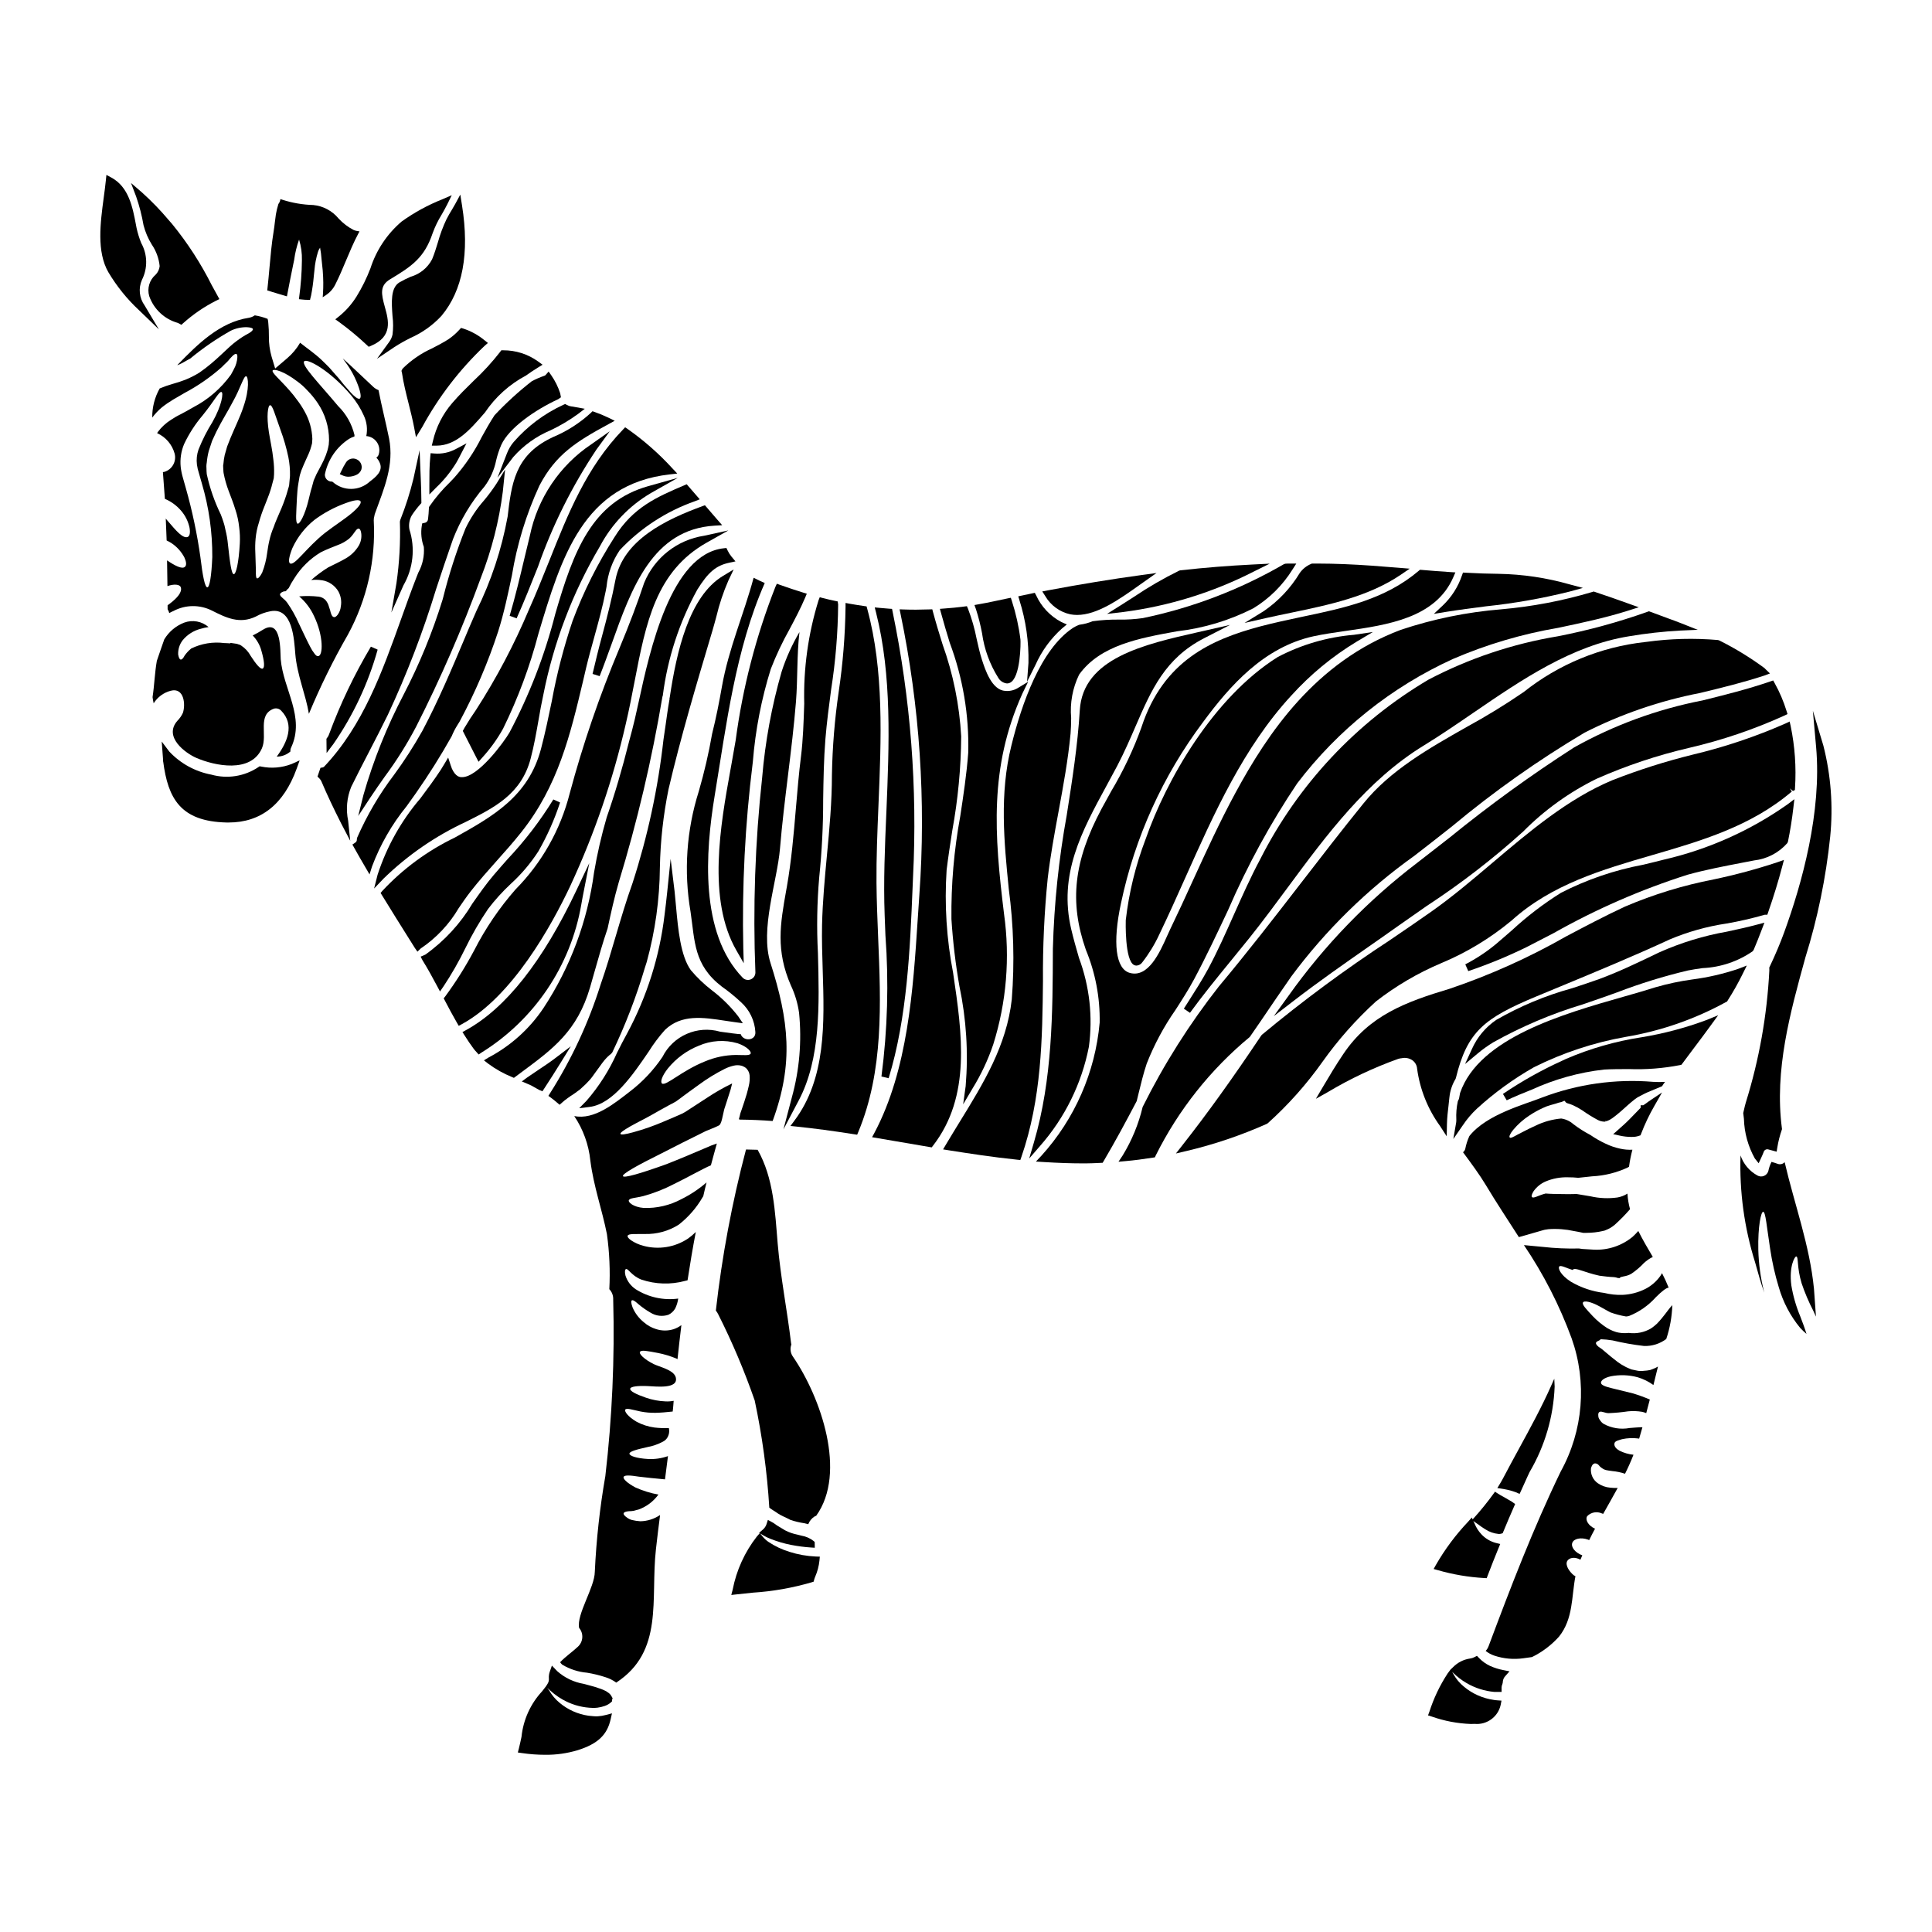
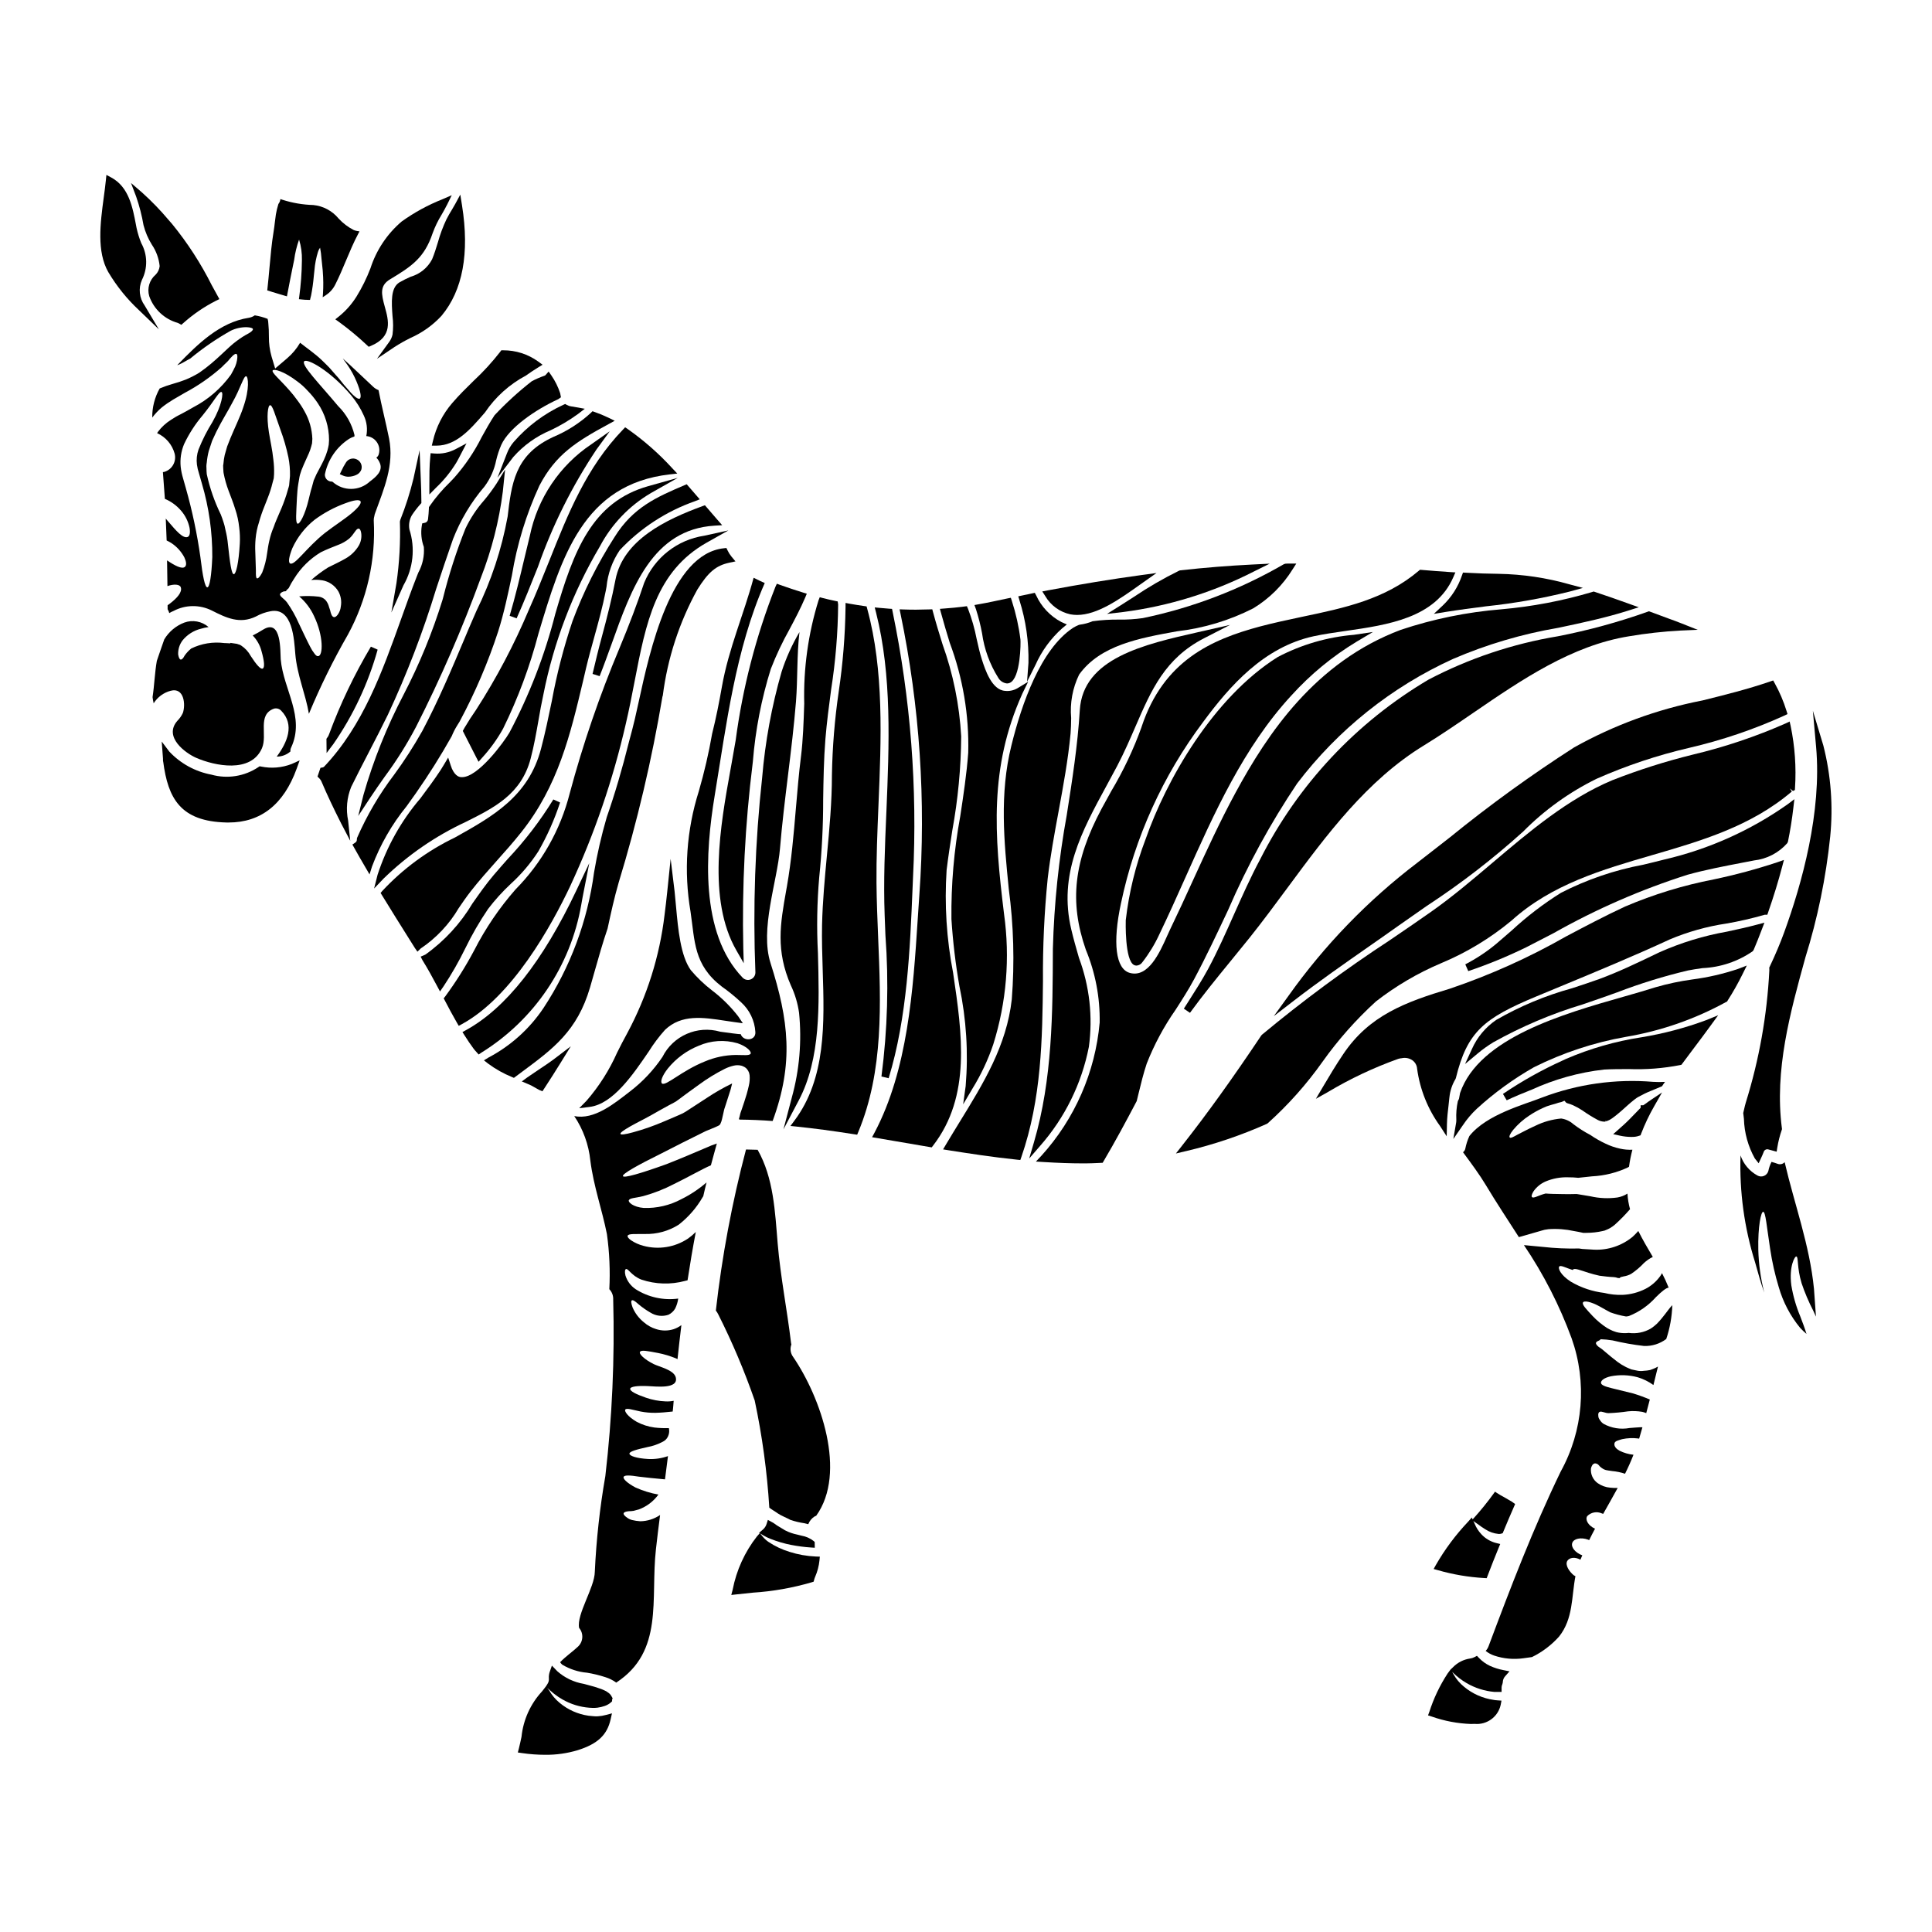
<svg xmlns="http://www.w3.org/2000/svg" fill="#000000" width="800px" height="800px" version="1.1" viewBox="144 144 512 512">
  <g>
    <path d="m182.34 224.97c-1.438-1.98-1.711-4.574-0.719-6.809 1.551-3.07 1.484-6.711-0.18-9.719-0.539-1.316-0.957-2.676-1.258-4.066l-0.141-0.734c-0.891-4.723-1.902-10.09-6.547-12.594l-1.297-0.695-0.148 1.465c-0.145 1.465-0.355 2.988-0.562 4.547-0.898 6.711-1.918 14.32 1.238 19.797l0.004-0.004c2.207 3.711 4.934 7.094 8.094 10.035l5.281 5.094z" />
    <path d="m273.36 384.86c1.797-2.356 3.785-4.555 5.949-6.578 2.824-2.562 5.301-5.484 7.371-8.684 2.348-4.106 4.273-8.434 5.746-12.926l-1.785-0.809c-3.484 5.668-7.539 10.957-12.105 15.793-1.242 1.406-2.481 2.809-3.691 4.231-2.019 2.363-3.84 4.977-5.613 7.5l-0.004-0.004c-3.184 5.363-7.449 9.996-12.531 13.613l-1.215 0.523 0.453 0.906 0.129 0.211c1.254 2.023 2.422 4.137 3.781 6.691l0.758 1.422 0.914-1.324h0.004c2.144-3.231 4.074-6.602 5.777-10.086 1.766-3.637 3.793-7.137 6.062-10.48z" />
    <path d="m213.2 347.14-0.395-0.066-0.328 0.211 0.004 0.004c-3.664 2.457-8.223 3.188-12.473 1.996-4.269-0.801-8.172-2.945-11.145-6.113l-2.004-2.656 0.336 4.547v0.34l0.023 0.371 0.031 0.059c1.273 9.754 4.559 15.852 16.781 16.137h0.566c8.535 0 14.598-4.797 18.027-14.27l0.789-2.191-2.125 0.961v-0.004c-2.574 1.004-5.387 1.238-8.09 0.676z" />
    <path d="m192.46 332.94c-0.371 0.793-0.879 1.516-1.5 2.133-3.66 4.266 2.211 8.535 5.055 9.77 4.871 2.109 14.484 4.16 17.406-2.555 1.527-3.543-1.285-8.844 3.148-10.477 0.684-0.203 1.422-0.012 1.922 0.5 3.711 3.766 1.605 8.477-1.16 12.203v-0.004c1.34 0.008 2.633-0.477 3.637-1.363-0.039-0.355 0.023-0.711 0.18-1.027 3.793-8.113-2.078-15.434-2.754-23.41-0.156-1.922 0.293-10.902-4.637-7.871v-0.004c-0.902 0.57-1.832 1.098-2.789 1.574 1.109 1.137 1.91 2.543 2.316 4.082 0.789 2.754 0.898 4.398 0.344 4.688-0.555 0.293-1.762-1.133-3.188-3.344-0.602-1.117-1.469-2.062-2.527-2.758-0.219-0.16-0.473-0.27-0.738-0.316-0.125-0.031-0.25-0.074-0.367-0.133-0.227-0.051-0.457-0.086-0.688-0.105l-0.734-0.105-0.371-0.051-0.051 0.129v0.027l0.156 0.078h-0.156v-0.078l-0.027-0.027c-0.5-0.023-1-0.078-1.5-0.078-3-0.387-6.051 0.117-8.77 1.449-0.664 0.539-1.246 1.168-1.738 1.867-0.367 0.711-0.707 1.082-1.027 1.055-0.32-0.027-0.523-0.5-0.68-1.289h-0.004c-0.07-1.359 0.34-2.703 1.16-3.789 1.238-1.527 2.938-2.609 4.844-3.082 0.672-0.207 1.359-0.355 2.055-0.449-1.773-1.539-4.246-1.992-6.449-1.184-2.215 0.852-4.078 2.418-5.297 4.453-0.633 1.871-1.344 3.766-1.969 5.688-0.551 3.106-0.656 6.508-1.133 9.613 0.082 0.551 0.16 1.105 0.293 1.633 1.02-1.641 2.633-2.828 4.504-3.32 3.578-0.965 3.996 3.664 3.234 5.879z" />
    <path d="m235.7 266.54c-0.457 0.703-0.859 1.441-1.207 2.203l-0.438 0.914 0.922 0.414v-0.004c0.43 0.18 0.895 0.27 1.359 0.266 0.703-0.008 1.398-0.16 2.039-0.453 0.676-0.273 1.195-0.832 1.41-1.527 0.281-1.082-0.273-2.207-1.305-2.641-1.004-0.457-2.191-0.102-2.781 0.828z" />
    <path d="m255.43 277.59 0.238-0.277v-0.371c0-1.969-0.074-3.938-0.156-5.965l-0.312-7.672-1.621 7.496c-0.91 3.738-2.078 7.406-3.504 10.984l-0.102 0.445c0.176 5.453-0.129 10.914-0.91 16.312l-1.348 7.777 3.207-7.207c2.586-4.492 3.16-9.867 1.574-14.805-0.238-1.293-0.004-2.629 0.652-3.766 0.688-1.039 1.449-2.023 2.281-2.953z" />
    <path d="m217.23 221.7c0.75 0.227 1.52 0.465 2.289 0.684l0.52 0.152 0.102-0.535c0.547-2.953 1.094-5.613 1.547-7.828l0.27-1.305v0.004c0.242-1.832 0.676-3.633 1.301-5.375 0.543 1.766 0.797 3.606 0.75 5.453-0.031 3.289-0.277 6.578-0.73 9.84l-0.062 0.496 0.492 0.055h-0.004c0.684 0.086 1.371 0.129 2.059 0.133h0.395l0.086-0.395c0.023-0.109 0.055-0.219 0.086-0.328 0.031-0.105 0.066-0.254 0.098-0.395l0.004 0.004c0.336-1.711 0.578-3.434 0.727-5.168 0.059-0.57 0.113-1.121 0.176-1.641 0.133-1.625 0.445-3.227 0.926-4.781 0.117-0.406 0.309-0.789 0.562-1.129 0.184 0.965 0.309 1.941 0.375 2.922 0.086 0.855 0.184 1.867 0.316 3.012l0.031 0.469c0.152 1.906 0.168 3.824 0.047 5.734l-0.074 1 0.836-0.551-0.004-0.004c1.098-0.715 1.977-1.723 2.543-2.902 1.031-2.047 1.926-4.18 2.789-6.238 0.996-2.363 2.027-4.836 3.262-7.156l0.324-0.605-0.676-0.109c-0.289-0.055-0.574-0.137-0.848-0.25-1.516-0.777-2.875-1.812-4.027-3.062-1.672-2.027-4.078-3.312-6.691-3.566-2.781-0.078-5.539-0.547-8.188-1.395l-0.523-0.18-0.125 0.535v-0.004c-0.082 0.254-0.207 0.492-0.371 0.703l-0.062 0.133c-0.273 0.887-0.492 1.789-0.648 2.703-0.109 0.703-0.195 1.41-0.277 2.113-0.094 0.809-0.188 1.617-0.328 2.438-0.52 3.168-0.809 6.41-1.09 9.547-0.168 1.875-0.336 3.746-0.547 5.617l-0.047 0.414 0.395 0.113c0.672 0.238 1.344 0.43 2.019 0.629z" />
    <path d="m262.31 202.13c-0.93 1.965-1.688 4.012-2.269 6.106-0.453 1.48-0.922 3.008-1.527 4.469-1.176 2.258-3.223 3.93-5.668 4.629-1.016 0.438-2.004 0.93-2.965 1.48-2.406 1.441-2.129 5.281-1.859 8.996 0.207 1.617 0.207 3.25 0 4.867-0.156 0.688-0.449 1.34-0.863 1.91l-3.258 4.496 4.606-3.098h-0.004c1.367-0.883 2.785-1.688 4.246-2.41 3.113-1.371 5.918-3.363 8.234-5.859 5.648-6.738 7.477-16.586 5.457-29.281l-0.457-2.863-1.379 2.547c-0.277 0.508-0.57 1-0.875 1.508-0.473 0.77-0.953 1.578-1.418 2.504z" />
    <path d="m233.88 227.81-1.023 0.812 1.062 0.758c2.566 1.875 5.016 3.91 7.328 6.09l0.465 0.43 0.586-0.242c5.871-2.465 4.668-6.801 3.699-10.289-0.969-3.488-1.414-5.684 1.402-7.367 5.734-3.441 9.082-5.703 11.254-12.203 0.621-1.703 1.414-3.336 2.363-4.879 0.531-0.926 1.059-1.848 1.523-2.789l1.18-2.398-2.449 1.062c-3.836 1.52-7.473 3.5-10.824 5.906-3.859 3.289-6.723 7.586-8.277 12.414-0.996 2.602-2.234 5.106-3.691 7.477-1.234 1.98-2.789 3.742-4.598 5.219z" />
    <path d="m182.04 203.69c0.469 1.816 1.211 3.551 2.199 5.144 1.152 1.691 1.867 3.648 2.074 5.691-0.09 0.848-0.461 1.641-1.055 2.254-1.648 1.398-2.32 3.633-1.707 5.707 1.215 3.457 4.039 6.102 7.566 7.086 0.113 0.043 0.223 0.098 0.328 0.16l0.602 0.348 0.531-0.457c2.606-2.336 5.508-4.32 8.629-5.906l0.934-0.453-1.969-3.586v0.004c-2.922-5.836-6.477-11.328-10.605-16.379l-0.883-1.004h0.004c-2.176-2.586-4.527-5.019-7.039-7.281l-2.934-2.527 1.375 3.621c0.855 2.469 1.508 5 1.949 7.578z" />
-     <path d="m266.18 230.9-0.426 0.465c-0.883 0.977-1.879 1.844-2.969 2.578-1.312 0.84-2.754 1.574-4.152 2.312v0.004c-2.957 1.316-5.652 3.16-7.949 5.438l-0.297 0.582 0.133 0.508c0.395 2.723 1.098 5.512 1.77 8.18 0.527 2.094 1.07 4.262 1.473 6.394l0.473 2.504 1.625-2.644h0.004c4.348-8.004 9.926-15.273 16.531-21.543l0.906-0.789-0.93-0.742c-1.656-1.359-3.551-2.398-5.582-3.066z" />
    <path d="m254.29 354.1c3.332-4.773 6.488-9.785 9.367-14.906l0.059-0.117c0.402-0.988 0.891-1.941 1.457-2.848 0.113-0.172 0.223-0.355 0.332-0.531l0.328-0.531h-0.004c4.094-7.629 7.504-15.602 10.191-23.832 1.52-4.785 2.598-9.895 3.641-14.832 1.344-8.234 3.801-16.246 7.297-23.824 4.328-8.266 9.797-11.664 18.27-16.258l1.68-0.914-1.719-0.84c-1.164-0.559-2.363-1.055-3.586-1.48l-0.586-0.207-0.441 0.441c-2.938 2.691-6.32 4.856-9.992 6.394l-0.676 0.332c-9.473 4.656-10.363 12.137-11.387 20.805h-0.004c-1.578 8.625-4.344 16.988-8.219 24.852-0.668 1.539-1.328 3.055-1.969 4.535l-1.125 2.676c-3.484 8.266-7.086 16.805-11.293 24.707-2.246 3.996-4.731 7.856-7.441 11.551-3.938 5.18-7.242 10.809-9.844 16.77-0.043 0.168-0.062 0.344-0.059 0.52-0.004 0.305-0.164 0.586-0.43 0.742l-0.754 0.508 0.445 0.789c0.973 1.746 1.969 3.488 2.984 5.207l1.117 1.918 0.668-2.117c2.168-5.769 5.254-11.148 9.141-15.93 0.824-1.156 1.684-2.344 2.551-3.578z" />
    <path d="m267.42 361.82c7.582-3.789 14.746-7.367 17.211-16.801 0.879-3.328 1.473-6.734 2.055-10.027 0.395-2.336 0.82-4.668 1.328-6.996 2.734-13.812 7.793-27.066 14.957-39.191 3.117-5.894 7.82-10.801 13.578-14.168l7.062-4-7.812 2.195c-14.957 4.203-19.82 17.242-24.641 33.852-2.789 10.93-6.867 21.492-12.152 31.461-1.473 2.535-8.266 11.809-12.543 11.809h-0.152c-0.395 0-1.574-0.082-2.551-2.254-0.125-0.293-0.223-0.582-0.32-0.879l-0.672-2.059-1.105 1.863c-0.27 0.441-0.531 0.863-0.789 1.281l-0.129 0.203c-1.648 2.519-3.516 5.023-5.32 7.441v0.004c-5.094 5.949-8.957 12.848-11.371 20.297l-0.91 3.613 2.566-2.688c6.348-6.168 13.688-11.227 21.711-14.957z" />
    <path d="m272.25 276.64c-1.969 2.238-3.617 4.742-4.898 7.434-2.375 5.949-4.348 12.047-5.906 18.258l-0.184 0.668c-2.672 8.629-6.109 17.004-10.27 25.023-4.449 8.484-8.023 17.402-10.664 26.613l-1.398 5.606 3.172-4.816c1.242-1.891 2.547-3.738 3.852-5.594 3.106-4.18 5.879-8.598 8.301-13.207 6.512-12.82 12.25-26.02 17.184-39.527 2.867-7.34 4.82-15.008 5.816-22.828l0.598-5.824-2.254 3.68c-1.023 1.57-2.141 3.078-3.348 4.516z" />
    <path d="m241.91 343.02c1.645-3.176 3.289-6.352 4.859-9.566v0.004c5.055-10.812 9.336-21.965 12.816-33.383 1.438-4.328 2.887-8.73 4.449-13.148h-0.004c1.984-5.113 4.816-9.855 8.383-14.02 1.523-2.047 2.574-4.406 3.074-6.906 0.328-1.395 0.777-2.758 1.344-4.074 2.027-4.523 9.055-9.359 15.125-12.148l0.699-0.496-0.203-1.074v0.004c-0.547-1.68-1.332-3.269-2.336-4.723l-0.723-1.027-0.828 0.945v-0.004c-0.094 0.094-0.207 0.16-0.336 0.191-1.137 0.391-2.242 0.871-3.305 1.438-3.516 2.746-6.812 5.762-9.867 9.012-1.227 1.859-2.328 3.844-3.394 5.769-1.949 3.898-4.402 7.527-7.293 10.789l-1.121 1.18c-2.023 1.953-3.852 4.102-5.449 6.414l-0.137 0.219v0.254c-0.051 0.977-0.102 1.926-0.234 2.93-0.043 0.488-0.41 0.883-0.895 0.957l-0.645 0.145-0.113 0.652-0.004 0.004c-0.293 1.875-0.105 3.797 0.547 5.582 0.184 2.356-0.32 4.715-1.453 6.789l-0.348 0.863c-1.5 3.82-2.906 7.758-4.262 11.562-4.945 13.828-10.051 28.129-20.355 39.008l-0.004-0.004c-0.102 0.117-0.238 0.195-0.391 0.223l-0.578 0.098-0.789 2.32 0.43 0.43c0.301 0.289 0.535 0.641 0.684 1.031 1.449 3.406 3.148 7 5.168 10.988l2.391 4.566-0.555-5.324c-0.625-3.004-0.34-6.129 0.816-8.969 1.566-3.188 3.199-6.344 4.836-9.5z" />
    <path d="m243.05 281.88c-0.004-0.375 0.047-0.746 0.156-1.105 0.035-0.281 0.109-0.555 0.215-0.816 2.344-6.481 5.082-12.695 3.684-19.777-0.867-4.289-1.969-8.504-2.789-12.797h-0.004c-0.527-0.199-1.012-0.5-1.422-0.895-2.688-2.477-5.32-5.082-8.059-7.508 0.445 0.605 0.895 1.211 1.289 1.789l0.004 0.004c0.938 1.359 1.727 2.812 2.363 4.332 1.055 2.527 1.371 4.238 0.844 4.527-0.527 0.289-1.82-0.844-3.504-2.898-0.895-0.922-1.789-2.289-2.898-3.422-0.551-0.582-1.027-1.238-1.656-1.898-0.629-0.656-1.371-1.371-2.106-2.082-1.688-1.605-3.82-3.055-5.637-4.504v0.004c-0.887 1.531-2.027 2.902-3.375 4.059l-0.762 0.656-2.473 2.106-0.949-3.148c-0.492-1.727-0.734-3.519-0.711-5.316 0.012-1.184-0.039-2.367-0.156-3.543-0.008-0.395-0.07-0.781-0.188-1.156-1.098-0.422-2.234-0.73-3.394-0.922-0.488 0.344-1.047 0.566-1.633 0.656-7.664 1.18-13.535 7.008-18.723 12.352h-0.004c-0.051 0.078-0.113 0.145-0.18 0.207 0.156-0.051 0.316-0.129 0.473-0.18 1.156-0.504 1.922-1.055 2.949-1.574 3.359-2.785 6.965-5.262 10.77-7.398 1.324-0.633 2.777-0.949 4.242-0.922 0.973 0.051 1.555 0.211 1.605 0.5 0.051 0.289-0.371 0.711-1.211 1.18h-0.004c-1.078 0.57-2.109 1.23-3.082 1.969-2.5 1.789-5.316 5.242-9.898 8.398-1.156 0.715-2.371 1.332-3.633 1.848-1.121 0.438-2.262 0.812-3.422 1.129-1.176 0.332-2.328 0.734-3.453 1.211-1.328 2.352-2.008 5.016-1.969 7.715 0.738-0.988 1.586-1.891 2.527-2.684 0.473-0.371 0.949-0.734 1.449-1.078s1.078-0.711 1.555-1c1-0.582 2.027-1.18 3.078-1.789 3.523-1.871 6.812-4.152 9.797-6.801 0.477-0.5 0.949-0.945 1.398-1.367 0.449-0.422 0.762-0.926 1.105-1.238 0.629-0.711 1.105-1.027 1.395-0.895 0.289 0.133 0.32 0.707 0.156 1.656v0.004c-0.098 0.559-0.254 1.109-0.473 1.633-0.293 0.656-0.684 1.371-1.133 2.184-2.613 3.633-6.039 6.598-10.008 8.66-1.105 0.66-2.16 1.211-3.184 1.766-0.555 0.266-1.004 0.523-1.398 0.734l-1.262 0.789c-1.359 0.844-2.547 1.934-3.504 3.215-0.105 0.129-0.129 0.234-0.207 0.344v-0.004c2.269 1.02 3.969 2.996 4.633 5.398 0.559 2.102-0.664 4.269-2.758 4.871-0.105 0.027-0.238 0.027-0.344 0.051 0.18 2.363 0.367 4.723 0.523 7.086h0.004c1.641 0.695 3.102 1.758 4.266 3.109 1.133 1.301 1.914 2.867 2.266 4.555 0.234 1.344 0.051 2.238-0.527 2.449-1.262 0.422-3.031-1.656-5.117-4.106-0.211-0.238-0.449-0.504-0.656-0.789 0.078 1.969 0.156 3.871 0.234 5.82h0.004c0.434 0.199 0.859 0.43 1.262 0.688 1.441 0.957 2.617 2.258 3.426 3.789 0.523 1.133 0.629 2.055 0.18 2.477-0.734 0.762-2.754-0.316-4.762-1.684 0.051 2.262 0.078 4.559 0.102 6.82 1.766-0.633 3.316-0.477 3.543 0.344 0.395 1.234-0.922 2.789-2.949 4.328l-0.551 0.395v1.055c0.191 0.32 0.344 0.664 0.445 1.027 0.352-0.219 0.723-0.402 1.105-0.555 3.18-1.691 6.981-1.73 10.195-0.109 3.816 1.926 7.371 3.637 11.641 1.574h-0.004c1.199-0.668 2.496-1.141 3.844-1.395 5.981-1.18 6.297 7.637 6.613 11.297 0.473 5.637 2.754 10.719 3.606 15.883v-0.004c2.996-7.219 6.453-14.238 10.352-21.012 5.039-9.262 7.402-19.742 6.832-30.27zm-44.109 17.773c-0.633 0-1.238-3.031-1.82-7.898h0.004c-0.871-6.207-2.164-12.348-3.871-18.379-0.266-0.898-0.5-1.762-0.738-2.606v-0.004c-0.301-0.988-0.512-2-0.629-3.027-0.207-2.055 0.102-4.125 0.891-6.031 1.297-2.754 2.953-5.32 4.926-7.637 3.031-3.738 4.328-6.371 4.981-6.188 0.578 0.102 0.156 3.477-2.363 7.922v0.004c-1.453 2.32-2.695 4.773-3.711 7.32-0.449 1.281-0.594 2.652-0.422 4 0.105 0.773 0.281 1.531 0.527 2.269 0.266 0.895 0.527 1.816 0.789 2.754 1.867 6.324 2.797 12.891 2.754 19.484-0.203 4.934-0.707 8.016-1.316 8.016zm9.508-47.652c-0.816 2.477-2.16 5.164-3.371 8.086-0.293 0.715-0.582 1.449-0.871 2.211-0.211 0.738-0.449 1.504-0.656 2.289v0.004c-0.168 0.754-0.281 1.52-0.34 2.289-0.027 0.105-0.055 0.477-0.078 0.477l0.023 0.684c0.055 0.422 0.027 0.973 0.105 1.344 0.301 1.59 0.742 3.148 1.316 4.66 0.602 1.633 1.262 3.211 1.762 4.898h0.004c0.531 1.57 0.883 3.195 1.051 4.848 0.184 1.402 0.238 2.824 0.16 4.238-0.293 5.211-1.004 8.086-1.574 8.137-0.656 0.051-1.051-3.211-1.574-7.926v-0.004c-0.117-1.285-0.34-2.562-0.656-3.816-0.078-0.344-0.156-0.707-0.234-1.078-0.051-0.133-0.105-0.449-0.133-0.477l-0.156-0.5c-0.207-0.656-0.445-1.344-0.734-2.078h-0.008c-1.648-3.383-2.887-6.949-3.688-10.629-0.078-0.555-0.051-0.949-0.078-1.449l-0.023-0.684c0.008-0.316 0.039-0.637 0.102-0.949 0.094-1.031 0.27-2.051 0.527-3.055 0.293-0.922 0.605-1.844 0.898-2.711 0.395-0.844 0.762-1.633 1.129-2.426 1.504-3.027 3.109-5.512 4.188-7.609 2.289-4.031 3.027-7.215 3.711-7.059 0.512 0.086 0.988 3.219-0.801 8.285zm16.168-12.246c0.707-0.867 6.82 2.363 12.453 9.031v0.004c1.359 1.617 2.488 3.414 3.348 5.344 0.797 1.691 1.027 3.598 0.656 5.43 1.121 0.086 2.144 0.672 2.789 1.598 0.645 0.922 0.836 2.086 0.527 3.168-0.09 0.387-0.324 0.723-0.656 0.945 0.414 0.422 0.734 0.926 0.949 1.477 0.871 2.133-1.18 3.738-2.688 4.871-2.769 2.562-7.031 2.594-9.84 0.078-0.078-0.027-0.129-0.055-0.184-0.078h-0.004c-0.504 0.02-0.996-0.176-1.352-0.535-0.355-0.363-0.543-0.855-0.516-1.363 0.785-3.891 3.113-7.297 6.453-9.445 0.43-0.258 0.887-0.465 1.367-0.605 0-0.102 0.027-0.234 0.027-0.367-0.688-2.918-2.191-5.586-4.328-7.691-5.055-6.047-9.848-10.867-9.004-11.871zm14.93 37.105c0.293 0.527-0.629 1.711-2.422 3.211-1.789 1.5-4.481 3.215-7.008 5.164-4.926 3.898-8.031 8.766-9.242 8.082-0.527-0.316-0.293-1.785 0.605-4.055h0.004c1.348-2.938 3.371-5.519 5.902-7.527 2.5-1.844 5.246-3.316 8.164-4.375 2.184-0.824 3.68-1.039 3.996-0.512zm-23.277-34.699c0.316-0.449 2.898 0.156 6.531 2.926 0.984 0.719 1.895 1.539 2.711 2.445 0.996 1.012 1.895 2.113 2.688 3.293 1.961 2.906 3.008 6.332 3 9.84l-0.078 1.18c-0.078 0.473-0.207 1.027-0.344 1.527-0.25 0.855-0.566 1.691-0.945 2.5-0.684 1.477-1.449 2.754-2.004 3.871-0.141 0.273-0.262 0.555-0.367 0.844l-0.18 0.395-0.082 0.211v-0.055l-0.051 0.133c-0.156 0.629-0.344 1.234-0.5 1.844-0.395 1.211-0.578 2.238-0.844 3.238-0.977 4.133-2.426 6.664-2.949 6.422-0.605-0.266-0.344-2.711-0.16-6.922 0.082-1.078 0.133-2.363 0.344-3.543 0.105-0.605 0.211-1.238 0.32-1.898l-0.004 0.004c0.082-0.414 0.195-0.816 0.34-1.215 0.102-0.367 0.23-0.73 0.395-1.078 0.555-1.422 1.234-2.754 1.762-4.004l0.004 0.004c0.254-0.598 0.465-1.215 0.633-1.844l0.207-0.789 0.078-1.18c-0.09-2.57-0.801-5.082-2.078-7.32-0.586-1.07-1.258-2.09-2.004-3.055-0.629-0.879-1.305-1.723-2.027-2.527-2.578-2.945-4.766-4.688-4.394-5.246zm0.234 41.578v0.004c-0.484 1.141-0.863 2.328-1.129 3.539-0.266 1.105-0.426 2.238-0.582 3.293v0.004c-0.223 1.766-0.664 3.5-1.312 5.16-0.578 1.133-1.078 1.605-1.371 1.527s-0.316-0.844-0.293-2.027c-0.051-1.156-0.102-2.816-0.156-4.871v-0.004c-0.062-1.211-0.035-2.426 0.078-3.633 0.133-1.441 0.422-2.863 0.871-4.238 0.402-1.473 0.895-2.918 1.477-4.328 0.551-1.477 1.18-2.875 1.605-4.293l0.316-1.055v-0.039l0.543-2.031c0.02-0.355 0.039-0.719 0.078-1.062v-0.004c0.043-1.301-0.02-2.602-0.188-3.894-0.266-2.606-0.844-5.082-1.18-7.242-0.684-4.328-0.262-7.16 0.32-7.16 0.656 0 1.289 2.473 2.711 6.422 0.898 2.402 1.609 4.867 2.133 7.375 0.32 1.629 0.461 3.289 0.422 4.949-0.078 0.762-0.133 1.527-0.211 2.316l-0.023 0.266h-0.027v0.051l-0.027 0.078-0.023 0.156-0.105 0.32-0.184 0.629-0.371 1.262-0.004 0.004c-0.504 1.559-1.09 3.09-1.762 4.582-0.551 1.336-1.156 2.586-1.605 3.957zm12.852 14.035v0.004c1.816 0.297 3.402 1.387 4.332 2.977 0.656 1.211 0.879 2.613 0.633 3.973-0.078 0.801-0.371 1.566-0.848 2.211-0.34 0.422-0.656 0.656-0.973 0.605s-0.555-0.344-0.734-0.844v0.004c-0.113-0.309-0.203-0.625-0.266-0.949-0.105-0.293-0.211-0.605-0.32-0.949h0.004c-0.168-0.668-0.492-1.293-0.945-1.812-0.473-0.48-1.098-0.789-1.766-0.871-1.723-0.199-3.461-0.227-5.188-0.078 1.672 1.434 3.016 3.211 3.934 5.211 2.582 5.371 2.398 10.559 1.105 10.629-0.316 0.051-0.633-0.184-0.977-0.66v-0.004c-0.449-0.57-0.836-1.188-1.156-1.84-0.844-1.605-1.871-3.816-3.004-6.188-0.844-1.922-1.879-3.758-3.082-5.481-0.816-1.105-1.707-1.422-1.895-2.078-0.055-0.293 0.207-0.605 0.895-0.871v0.004c0.207-0.059 0.422-0.086 0.637-0.082 0.207-0.309 0.465-0.586 0.762-0.816 0.422-0.875 0.906-1.723 1.449-2.527 1.758-2.859 4.18-5.25 7.059-6.981 1.574-0.789 3.398-1.473 4.633-1.969v0.004c1.047-0.391 2.027-0.949 2.894-1.66 1.344-1.18 1.82-2.754 2.527-2.633 0.32 0.027 0.527 0.395 0.66 1.18v0.004c0.156 1.137-0.066 2.293-0.633 3.289-0.855 1.441-2.078 2.633-3.543 3.453-1.555 0.895-2.926 1.5-4.582 2.344v-0.004c-1.586 0.992-3.094 2.113-4.5 3.348 0.961-0.109 1.934-0.086 2.887 0.07z" />
    <path d="m231.2 338.6c-0.09 0.305-0.242 0.59-0.441 0.836l-0.246 0.344 0.039 3.773 1.766-2.34v0.004c5.289-7.637 9.262-16.105 11.762-25.055l-1.789-0.789-0.004 0.004c-4.394 7.387-8.105 15.16-11.086 23.223z" />
    <path d="m265.57 384.65c1.016-1.488 2.066-3.023 3.215-4.492 2.152-2.754 4.531-5.418 6.824-7.996 2.176-2.434 4.422-4.953 6.492-7.559 9.812-12.316 13.035-25.891 16.449-40.262l0.789-3.391c0.648-2.711 1.395-5.398 2.141-8.086 1.102-3.984 2.238-8.105 3.051-12.262l0.207-1.109v0.004c0.336-3.477 1.543-6.816 3.508-9.707 5.5-5.852 12.328-10.293 19.906-12.957l1.289-0.512-3.461-3.988-0.66 0.281c-7.273 3.121-13.555 5.816-18.461 13.715-4.484 6.992-8.211 14.441-11.121 22.223-2.348 6.953-4.188 14.066-5.512 21.285-0.855 4.133-1.742 8.402-2.848 12.594-3.312 12.621-12.793 17.918-22.828 23.523-7.234 3.481-13.758 8.281-19.234 14.152l-0.453 0.543 0.371 0.602c2.406 3.938 4.848 7.828 7.301 11.734l1.418 2.258 0.672 0.965 0.875-0.855v0.004c4.117-2.769 7.562-6.426 10.07-10.707z" />
    <path d="m441.05 304.38-3.688 2.312 4.328-0.504c12.047-1.566 23.734-5.188 34.555-10.711l4.242-2.102-4.723 0.238c-6.09 0.305-12.289 0.789-18.965 1.531l-0.309 0.082 0.004 0.004c-4.207 2.066-8.266 4.422-12.148 7.043-1.105 0.707-2.199 1.41-3.297 2.106z" />
    <path d="m395.69 314.33c3.488 9.312 5.152 19.211 4.902 29.152-0.414 5.582-1.277 11.305-2.117 16.836-1.656 8.988-2.438 18.117-2.336 27.262 0.383 5.973 1.09 11.922 2.125 17.816 1.828 8.684 2.383 17.586 1.648 26.426l-0.668 4.836 2.488-4.199c2.266-3.672 4.106-7.59 5.492-11.68 3.504-11.164 4.481-22.965 2.859-34.551-2.602-21.148-3.902-38.855 4.766-58.211 0.043-0.113 0.09-0.223 0.145-0.328l1.469-3.008-2.867 1.734c-0.984 0.562-2.117 0.797-3.242 0.672-3.543-0.227-5.289-5.66-6.133-8.266-0.555-1.719-0.965-3.543-1.395-5.477v0.004c-0.527-2.734-1.297-5.414-2.293-8.016l-0.297-0.688-0.742 0.098c-1.742 0.23-3.492 0.395-5.234 0.52l-1.18 0.09 0.32 1.152c0.715 2.664 1.508 5.262 2.289 7.824z" />
    <path d="m427.64 306.8c0.59 0.109 1.188 0.168 1.789 0.168 5.383 0 11.277-4.184 16.531-7.918l4.527-3.195-4 0.543c-7.941 1.086-16.301 2.453-24.828 4.062l-1.445 0.277 0.789 1.23-0.004-0.004c1.438 2.473 3.848 4.227 6.641 4.836z" />
    <path d="m404.26 311.86c0.578 4.16 2.031 8.152 4.262 11.715 0.48 0.867 1.352 1.441 2.34 1.547 0.234-0.004 0.473-0.047 0.691-0.137 2.969-1.18 2.961-10.848 2.875-11.52-0.438-3.469-1.199-6.887-2.277-10.215l-0.273-0.836-0.863 0.172c-1.301 0.266-2.598 0.531-3.879 0.82-1.277 0.289-2.516 0.496-3.773 0.73l-1.125 0.207 0.395 1.082 0.004 0.008c0.676 2.106 1.219 4.25 1.625 6.426z" />
    <path d="m416.55 319.7-0.371 4.969 2.231-4.457c1.645-3.703 4.062-7.016 7.086-9.715l1.223-1.008-1.453-0.648h0.004c-2.953-1.555-5.309-4.047-6.691-7.086l-0.352-0.652-4.375 0.93 0.312 1.027h-0.004c1.703 5.379 2.508 11 2.391 16.641z" />
    <path d="m561.19 342.05c-11.445 7.352-22.473 15.336-33.023 23.918-2.852 2.227-5.703 4.449-8.562 6.664-13.074 9.945-24.566 21.812-34.09 35.199l-3.938 5.449 5.32-4.094c6.644-5.117 13.41-9.84 19.961-14.41 2.734-1.91 5.402-3.773 7.977-5.609 2.418-1.715 4.863-3.41 7.316-5.117h0.004c9-5.891 17.523-12.469 25.5-19.68 5.664-5.723 12.242-10.449 19.469-13.992 7.871-3.481 16.055-6.215 24.434-8.168 8.734-2.019 17.242-4.902 25.402-8.609l0.75-0.375-0.25-0.789v0.004c-0.789-2.57-1.844-5.051-3.152-7.398l-0.395-0.715-0.789 0.27c-6.012 2.066-12.148 3.586-18.078 5.059l0.004-0.008c-11.871 2.316-23.301 6.504-33.859 12.402z" />
    <path d="m522.6 324.09c-19.105 11.277-34.582 27.781-44.609 47.57-2.566 4.793-4.809 9.84-6.981 14.688-2.133 4.789-4.328 9.738-6.836 14.41-1.609 2.981-3.504 5.938-5.332 8.805l-1.113 1.746 1.625 1.102c3.387-4.656 7.086-9.199 10.676-13.59 1.699-2.086 3.41-4.18 5.117-6.297 3.457-4.328 6.824-8.883 10.086-13.297 10.34-13.988 21.031-28.457 36.113-37.672 4.422-2.711 8.863-5.754 13.16-8.695 12.793-8.75 26.02-17.797 41.227-20.242h-0.004c4.492-0.758 9.027-1.262 13.578-1.512l4.602-0.199-4.281-1.695c-1.137-0.453-2.281-0.879-3.391-1.273l-5.246-1.945-0.348 0.129v-0.004c-7.754 2.758-15.703 4.93-23.781 6.5-11.957 1.98-23.523 5.852-34.262 11.473z" />
-     <path d="m478.87 305.98-5.051 3.102 5.781-1.309c2.148-0.484 4.328-0.934 6.488-1.383 10.117-2.102 20.582-4.269 29.184-10.113l2.309-1.574-2.781-0.227c-4.769-0.395-9.707-0.789-14.594-0.977-2.301-0.109-4.613-0.129-6.914-0.148h-1.633l-0.199 0.09c-1.203 0.5-2.242 1.324-2.996 2.383-2.43 4.035-5.699 7.5-9.594 10.156z" />
    <path d="m523.98 306.68 3.199-0.52c3.543-0.566 7.141-1.031 10.629-1.48h-0.004c7.477-0.785 14.887-2.094 22.176-3.91l3.504-0.965-3.512-0.938c-6.121-1.746-12.445-2.688-18.809-2.797-2.727-0.027-5.586-0.121-8.727-0.293l-0.73-0.039-0.246 0.691-0.004 0.004c-1.023 3.059-2.777 5.816-5.117 8.039z" />
    <path d="m378.9 359.16c-0.395 9.086-0.789 18.473-0.457 27.352l0.203 5.336c0.922 12.484 0.566 25.027-1.055 37.438l1.91 0.453c4.922-16.09 5.672-34.328 6.34-50.426l0.125-2.965v0.004c1.184-23.559-0.641-47.168-5.418-70.266l-0.152-0.73-0.746-0.047c-0.789-0.047-1.574-0.121-2.441-0.207l-1.398-0.133 0.348 1.359c4.242 16.691 3.473 35.062 2.742 52.832z" />
    <path d="m258.12 264.1-0.094 0.965c-0.242 2.473-0.242 4.953-0.242 7.578v2.398l1.684-1.707v-0.008c2.156-2.027 4.023-4.336 5.555-6.871 0.395-0.719 0.789-1.441 1.145-2.16l1.457-2.805-2.789 1.488v-0.004c-1.758 0.957-3.758 1.375-5.75 1.207z" />
    <path d="m302.06 263.14 3.543-4.859-4.922 3.477v-0.004c-8.387 5.625-14.227 14.324-16.262 24.215-0.48 1.969-0.953 3.926-1.418 5.875-1.199 5.062-2.453 10.297-3.938 15.352l1.848 0.672c2.019-4.512 3.867-9.168 5.656-13.672 3.84-10.961 9.047-21.395 15.492-31.055z" />
    <path d="m284.2 305.49c-3.902 9.273-8.605 18.191-14.055 26.652-1.055 1.508-2.078 3.094-3.07 4.773l-0.426 0.789 1.027 2.027c0.82 1.629 1.645 3.262 2.488 4.883l0.656 1.266 0.949-1.07v0.004c2.144-2.348 4.012-4.938 5.555-7.715 3.957-8.055 7.094-16.484 9.367-25.164 6.102-20.371 11.867-39.617 34.824-42.215l1.969-0.219-1.355-1.438h0.004c-3.539-3.863-7.488-7.336-11.773-10.352l-0.688-0.469-0.574 0.598c-9.688 10.062-14.492 22.125-19.582 34.898-1.699 4.191-3.414 8.531-5.316 12.75z" />
    <path d="m263.84 250.82c-2.5 2.891-4.258 6.352-5.117 10.074l-0.289 1.207h1.242c5.211 0 8.941-4.297 12.547-8.449l0.285-0.336 0.004 0.004c2.766-4.113 6.508-7.481 10.887-9.805 1.012-0.723 2.047-1.426 3.148-2.098l1.234-0.762-1.18-0.867c-2.691-1.938-5.926-2.973-9.242-2.957h-0.504l-0.297 0.395h0.004c-2.148 2.762-4.519 5.348-7.086 7.731-1.898 1.859-3.848 3.773-5.637 5.863z" />
    <path d="m280.12 261.14c-0.758 0.898-1.359 1.918-1.777 3.016l-2.512 6.453 4.207-5.512c2.707-3.062 6.07-5.477 9.84-7.055 2.574-1.219 5.027-2.676 7.328-4.352l1.766-1.363-2.621-0.469c-0.32-0.062-0.637-0.125-0.957-0.156v0.004c-0.414-0.055-0.816-0.191-1.18-0.395l-0.434-0.25-0.457 0.203c-5.051 2.316-9.555 5.684-13.203 9.875z" />
    <path d="m356.28 344.36c-0.574 4.602-0.973 9.32-1.363 13.891-0.574 6.797-1.18 13.828-2.363 20.582l-0.211 1.18c-1.574 8.852-2.797 15.852 1.254 25.152h0.004c1.078 2.289 1.809 4.731 2.16 7.242 0.754 7.543 0.102 15.164-1.926 22.469l-2.211 8.422 4.051-7.68c5.84-11.051 5.457-25.281 5.086-39.043v0.004c-0.355-6.691-0.238-13.398 0.34-20.074 0.707-6.852 1.059-13.738 1.047-20.629 0.082-5.238 0.164-10.652 0.59-15.984 0.359-4.414 0.949-8.855 1.52-13.152 1.172-7.461 1.793-14.992 1.859-22.543l-0.117-0.809-0.762-0.16c-1.059-0.227-2.109-0.457-3.148-0.73l-0.852-0.227-0.32 0.824v-0.004c-2.746 8.863-4.027 18.113-3.789 27.387-0.164 4.922-0.316 9.586-0.848 13.883z" />
    <path d="m337.9 346.2-0.34 1.891c-2.606 14.441-6.172 34.242 1.574 47.746l1.969 3.434-0.121-3.938v0.004c-0.371-16.434 0.465-32.867 2.496-49.18l0.043-0.395v0.004c0.672-8.316 2.262-16.527 4.75-24.488 1.414-3.637 3.082-7.172 4.992-10.574 1.434-2.699 2.918-5.512 4.129-8.359l0.418-1-1.031-0.324c-2.012-0.625-4.023-1.277-6.043-2.012l-0.859-0.316-0.395 0.844h0.004c-5.144 13.07-8.676 26.715-10.523 40.637-0.348 2.008-0.703 4.019-1.062 6.027z" />
    <path d="m307.11 297.62c-0.961 5.004-2.16 9.746-3.668 15.328-0.852 3.098-1.594 6.219-2.336 9.34l-0.074 0.305 1.875 0.594c1.082-2.723 2.102-5.578 3.148-8.449 5.34-14.957 10.871-30.434 27.328-31.434l2-0.121-1.32-1.508c-0.922-1.051-1.871-2.152-2.809-3.258l-0.445-0.52-0.641 0.234c-9.656 3.535-21 8.938-23.059 19.488z" />
-     <path d="m332.81 311.11c0.359-1.207 0.691-2.457 1.035-3.715v-0.004c0.773-3.262 1.836-6.449 3.176-9.523l1.406-2.953-2.797 1.688c-9.055 5.449-12.328 20.164-14.141 32.203l-0.004 0.004c-0.062 0.137-0.078 0.289-0.047 0.438-0.051 0.32-0.105 0.641-0.164 0.957-0.074 0.395-0.145 0.789-0.203 1.211l-0.262 1.77c-0.145 1-0.285 1.949-0.395 2.805l-0.57 3.906h-0.004c-1.441 12.973-4.199 25.766-8.227 38.18-1.629 4.508-3.043 9.312-4.418 13.953-1.25 4.25-2.547 8.66-4.023 12.867-3.18 10.117-7.668 19.777-13.352 28.734l-0.488 0.789 0.742 0.539c0.559 0.395 1.066 0.84 1.574 1.266l0.645 0.551 0.641-0.559c0.426-0.375 0.902-0.789 1.473-1.18 0.5-0.375 1.004-0.723 1.598-1.09 0.355-0.227 0.664-0.469 0.973-0.703 0.23-0.172 0.457-0.352 0.715-0.523l1.547-1.43c0.184-0.211 0.395-0.422 0.59-0.629l0.008-0.004c0.371-0.367 0.715-0.762 1.027-1.18 0.359-0.512 0.719-1.027 1.074-1.484 0.355-0.457 0.684-0.918 1.012-1.387 0.395-0.559 0.789-1.102 1.148-1.535 0.543-0.672 1.164-1.277 1.848-1.809l0.312-0.352h-0.004c3.484-7.258 6.379-14.781 8.66-22.5l0.469-1.457v0.004c2.25-8.184 3.426-16.625 3.492-25.109 0.137-6.957 0.906-13.887 2.293-20.707 3.238-13.844 7.367-27.699 11.359-41.094z" />
    <path d="m583.71 396.39-0.867 0.418c-4.863 2.34-9.898 4.758-15.055 6.66-2.207 0.789-4.676 1.613-7.238 2.449v-0.004c-7.008 1.93-13.738 4.746-20.035 8.375-2.828 1.926-5.059 4.602-6.445 7.727l-1.82 3.965 3.348-2.793v-0.004c1.309-1.086 2.695-2.078 4.144-2.965 7.519-4.199 15.473-7.57 23.719-10.051 1.805-0.617 3.617-1.23 5.434-1.875l3.637-1.301v0.004c6.113-2.352 12.379-4.289 18.754-5.801 1.18-0.242 2.5-0.438 3.902-0.633h-0.004c4.766-0.207 9.379-1.758 13.301-4.469l0.25-0.352c0.742-1.746 1.457-3.543 2.172-5.434l0.684-1.797-1.859 0.5c-2.707 0.723-5.414 1.312-8.035 1.875h0.008c-6.199 1.09-12.242 2.941-17.992 5.504z" />
    <path d="m527.39 445.13 0.066-3.227c0.035-1.672 0.234-3.391 0.418-4.902 0.094-0.789 0.18-1.543 0.234-2.195l0.004-0.004c0.172-1.719 0.723-3.375 1.613-4.852l0.098-0.25c3.004-12.328 7.477-15.871 21.355-21.648l6.422-2.664c9.496-3.938 19.32-8.004 28.871-12.414l0.004-0.004c4.816-2.031 9.867-3.449 15.039-4.219 3.418-0.59 6.805-1.367 10.141-2.328h0.699l0.23-0.66c1.484-4.273 2.695-8.223 3.707-12.078l0.469-1.793-1.746 0.617 0.004-0.004c-5.523 1.832-11.145 3.348-16.836 4.543-8.078 1.562-15.973 3.977-23.539 7.207-5.262 2.441-10.547 5.231-15.66 7.934l-0.004 0.004c-9.781 5.574-20.074 10.199-30.738 13.816-11.809 3.543-21.398 7.086-28.285 17.375-1.969 2.914-3.731 5.875-5.375 8.66l-1.859 3.148 3.184-1.785v-0.004c5.91-3.527 12.152-6.473 18.633-8.789 0.309-0.098 0.625-0.16 0.945-0.18 0.988-0.219 2.019-0.008 2.848 0.574 0.715 0.527 1.164 1.344 1.219 2.231 0.746 5.484 2.836 10.695 6.082 15.176z" />
    <path d="m582.09 430.7c-9.973-0.828-20.004 0.586-29.363 4.133-4.688 1.871-14.773 4.477-19.328 10.234-0.488 1.066-0.852 2.188-1.078 3.34-0.078 0.383-0.297 0.719-0.605 0.949 2.238 3.031 4.398 5.953 6.059 8.719 2.754 4.606 5.793 9.164 8.742 13.777l5.793-1.66-0.004-0.004c0.676-0.227 1.371-0.375 2.078-0.445 2.269-0.156 4.551 0.016 6.773 0.504 0.789 0.129 1.711 0.316 2.398 0.473h0.844-0.004c1.488 0 2.973-0.168 4.422-0.5 0.117-0.047 0.242-0.074 0.367-0.082l0.5-0.211c0.324-0.125 0.645-0.277 0.949-0.445 0.465-0.27 0.906-0.578 1.316-0.926 1.426-1.285 2.769-2.656 4.027-4.106-0.375-1.348-0.602-2.734-0.684-4.137-0.801 0.516-1.695 0.863-2.633 1.027-2.394 0.336-4.832 0.23-7.188-0.312-1.289-0.234-2.477-0.422-3.633-0.605-2.426 0.078-4.582 0-6.269-0.027-0.789-0.023-1.422-0.051-1.969-0.102-1.969 0.5-3.148 1.371-3.609 0.945-0.207-0.207-0.078-0.734 0.422-1.551v-0.004c0.805-1.137 1.906-2.031 3.188-2.582 1.867-0.789 3.879-1.164 5.902-1.105 0.922-0.008 1.84 0.039 2.758 0.133 1.211-0.133 2.449-0.266 3.711-0.395v0.004c3.273-0.168 6.481-0.969 9.445-2.363 0.102-0.055 0.199-0.113 0.289-0.184 0.203-1.52 0.504-3.023 0.895-4.504-1.105 0.055-2.215-0.043-3.293-0.289-1.32-0.285-2.602-0.727-3.816-1.316-1.414-0.66-2.769-1.434-4.055-2.32-1.582-0.824-3.086-1.785-4.504-2.867-0.902-0.797-2.019-1.312-3.211-1.477-2.383 0.219-4.703 0.871-6.848 1.926-2.027 0.895-3.606 1.816-4.723 2.344-1.133 0.633-1.82 1.004-2.055 0.762-0.234-0.238 0.051-0.949 0.895-2h-0.004c1.242-1.492 2.703-2.789 4.332-3.848 1.125-0.746 2.309-1.406 3.543-1.969 0.699-0.34 1.43-0.613 2.184-0.812 0.422-0.133 0.816-0.234 1.234-0.344 0.48-0.184 0.973-0.324 1.477-0.422l0.762-0.316h0.133l0.262 0.344 0.16 0.156 0.289 0.129v0.004c0.512 0.137 1.016 0.312 1.5 0.527 0.859 0.391 1.688 0.848 2.477 1.371 1.305 0.926 2.668 1.77 4.082 2.527 0.496 0.262 1.047 0.414 1.609 0.445 0.113 0.016 0.227 0.016 0.336 0l0.133-0.027-0.027-0.051c0.105-0.027-0.184-0.133 0.184-0.156l-0.051 0.102-0.055 0.082h0.004c0.352-0.117 0.695-0.258 1.027-0.422 0.203-0.145 0.414-0.277 0.633-0.395l0.844-0.629c0.578-0.477 1.156-0.926 1.711-1.426 1.129-1 2.184-2 3.371-2.922l0.477-0.344 0.102-0.078 0.156-0.105 0.027-0.027h0.027l0.051-0.027 0.211-0.129c0.289-0.129 0.578-0.293 0.867-0.449 0.555-0.289 1.082-0.578 1.66-0.816 1.449-0.605 2.684-1.133 3.738-1.555 0.234-0.395 0.527-0.789 0.789-1.156-1.051 0.062-2.106 0.059-3.156-0.012z" />
    <path d="m295.15 378.74c6.394-13.773 11.328-28.188 14.711-42.996 0.875-3.715 1.594-7.441 2.289-11.043 3.035-15.719 5.66-29.293 19.145-36.906l5.727-3.227-6.402 1.406h-0.004c-7.137 1.078-13.18 5.824-15.914 12.504-1.773 5.344-3.867 10.883-6.586 17.414-5.246 12.492-9.641 25.324-13.152 38.41-2.438 9.598-7.394 18.371-14.355 25.414-4.297 4.902-7.969 10.312-10.934 16.117-2.262 4.262-4.832 8.352-7.695 12.238l-0.395 0.496 0.293 0.559c1.039 1.992 2.098 3.981 3.211 5.902l0.48 0.828 0.84-0.453c13.363-7.281 23.746-26.082 28.742-36.664z" />
    <path d="m574.14 442.23-2.629 2.34 1.816 0.395h-0.004c0.965 0.211 1.953 0.324 2.941 0.332 0.395 0 0.746 0 1.102-0.055 0.324-0.039 0.641-0.117 0.949-0.227l0.445-0.148 0.164-0.438c0.965-2.516 2.125-4.953 3.465-7.285l2.074-3.633-3.477 2.328c-0.254 0.172-0.484 0.34-0.695 0.512l-0.812 0.559h-0.691v0.664l-2.949 3.039c-0.508 0.527-1.117 1.086-1.699 1.617z" />
    <path d="m445.7 433.91c0.652-2.695 1.336-5.488 2.199-8.066v0.004c1.977-5.027 4.539-9.805 7.633-14.23 1.684-2.617 3.426-5.32 4.922-8.113 3.238-6.066 6.188-12.359 9.055-18.441l-0.004 0.004c5.055-11.684 11.164-22.883 18.258-33.457 10.836-14.246 25.035-25.582 41.328-32.996 8.938-3.844 18.301-6.613 27.891-8.242 6.129-1.297 12.465-2.633 18.531-4.559l2.781-0.883-2.754-0.984c-2.957-1.055-5.902-2.109-8.898-3.09l-0.312-0.098-0.312 0.102 0.004 0.004c-7.879 2.348-15.973 3.891-24.164 4.606-9.062 0.73-18.008 2.559-26.633 5.438-22.715 8.539-35.328 27.551-43.785 43.141-4.144 7.641-7.769 15.551-11.277 23.223-1.969 4.328-3.961 8.66-6.051 12.988-0.254 0.535-0.535 1.148-0.832 1.816-1.969 4.422-5.008 11.113-9.871 9.75-3.742-1.027-4.609-7.945-2.328-18.5l0.004-0.004c3.66-17.398 11.09-33.781 21.766-48 7.109-9.637 16.137-19.863 29.301-22.715 2.582-0.559 5.41-0.965 8.41-1.398 11.195-1.605 23.875-3.43 28.574-14.234l0.555-1.285-1.398-0.09c-2.523-0.156-5.066-0.367-7.594-0.578l-0.395-0.031-0.312 0.266c-8.898 7.559-19.605 9.84-30.938 12.203-3.664 0.789-7.445 1.574-11.184 2.57-12.848 3.457-25.535 9.055-31.336 26.582h0.012c-2.133 5.938-4.836 11.656-8.07 17.074-0.852 1.527-1.707 3.07-2.555 4.652-7.371 13.855-8.582 24.672-4.168 37.332 2.535 6.121 3.785 12.691 3.672 19.316-1.168 13.137-6.594 25.539-15.457 35.309l-1.441 1.527 2.094 0.129c3.801 0.234 7.086 0.352 10.086 0.352 0.941 0 1.855 0 2.754-0.035 0.473 0 0.945-0.027 1.41-0.059l1.348-0.062 0.273-0.465c3.059-5.18 5.84-10.359 8.746-15.879z" />
    <path d="m508.63 409.4c5.285-4.113 11.086-7.519 17.254-10.133 6.758-2.816 13.055-6.625 18.688-11.301 10.602-9.602 24.145-13.539 37.238-17.344 12.902-3.75 26.238-7.629 37.035-16.859l-0.52-0.82 0.828 0.672 0.516-0.254 0.027-0.57v0.004c0.352-5.488-0.035-10.996-1.152-16.379l-0.27-1.207-1.113 0.531v-0.004c-7.91 3.481-16.117 6.238-24.52 8.238-7.254 1.789-14.383 4.055-21.34 6.781-11.727 4.902-21.934 13.551-31.809 21.914-5.273 4.473-10.734 9.098-16.277 12.988-3.453 2.43-7.117 4.926-10.902 7.504h0.004c-11.766 7.699-23.082 16.062-33.895 25.055l-0.172 0.195c-7.688 11.492-14.328 20.727-20.887 29.062l-1.734 2.211 2.731-0.645v0.004c7.336-1.73 14.492-4.148 21.375-7.219l0.227-0.145v-0.004c5.422-4.867 10.285-10.328 14.496-16.273 4.141-5.828 8.891-11.191 14.172-16.004z" />
    <path d="m432.56 421.44c1.09-7.957 0.188-16.062-2.621-23.586-0.695-2.426-1.426-4.938-2.047-7.574-3.434-14.562 2.777-25.977 9.352-38.059 0.934-1.715 1.875-3.449 2.805-5.207 1.891-3.613 3.41-7.113 4.871-10.488 4.199-9.691 7.824-18.059 18.164-23.379l6.898-3.543-8.512 1.934c-14.297 3.234-30.496 6.902-31.312 20.672-0.562 9.332-2.023 18.648-3.438 27.66h0.004c-2.137 11.738-3.375 23.621-3.699 35.547-0.055 17.008-0.109 34.59-5.019 51.312l-1.254 4.281 2.93-3.383c6.535-7.438 10.977-16.473 12.879-26.188z" />
-     <path d="m475.22 418.79 2.852-4.141c2.68-3.938 5.356-7.906 8.105-11.832h-0.004c9.137-12.309 20.148-23.113 32.633-32.012 3.391-2.602 6.742-5.25 10.102-7.898h-0.004c11-9.168 22.715-17.445 35.031-24.754 9.66-4.914 19.961-8.449 30.602-10.508 5.582-1.352 11.352-2.754 17.023-4.613l1.5-0.562-1.18-1.133-0.238-0.262h-0.004c-3.785-2.797-7.809-5.258-12.02-7.356l-0.324-0.102v-0.004c-6.312-0.543-12.668-0.383-18.945 0.488l-0.344 0.039c-11.781 1.281-22.957 5.883-32.227 13.266-4.859 3.328-9.883 6.406-15.051 9.227-9.988 5.656-20.32 11.508-27.402 20.289-5.59 6.894-11.102 14.035-16.434 20.941-7.027 9.102-14.297 18.5-21.816 27.473h-0.004c-7.824 9.957-14.613 20.684-20.258 32.02-1.07 4.519-2.852 8.84-5.269 12.809l-1.133 1.707 2.039-0.184c2.117-0.188 4.438-0.484 7.086-0.902l0.523-0.082 0.215-0.484c6.031-12.102 14.527-22.809 24.945-31.43z" />
    <path d="m447.6 366.38c-2.644 6.91-4.414 14.125-5.262 21.477 0 0.102-0.328 10.805 2.258 11.91 0.188 0.082 0.387 0.125 0.59 0.125 0.629-0.039 1.207-0.371 1.555-0.895 1.773-2.281 3.281-4.754 4.492-7.379 2.402-4.984 4.723-10.176 6.969-15.199 7.559-16.898 15.352-34.371 28.016-48.102h0.004c5.047-5.578 10.879-10.387 17.316-14.277l4.301-2.555-4.953 0.734 0.004 0.004c-7.09 0.586-13.992 2.594-20.289 5.902-17.184 10.789-29.594 32.73-35 48.254z" />
-     <path d="m541.2 537.71-0.395 0.645 0.754 0.102c0.566 0.078 1.238 0.203 1.992 0.363 0.816 0.184 1.613 0.43 2.391 0.73l0.113 0.055c0.078 0.043 0.164 0.086 0.238 0.117l0.426 0.164 0.195-0.418c0.395-0.824 0.758-1.652 1.129-2.488 0.441-0.977 0.879-1.969 1.344-2.934l0.004 0.004c4.031-6.871 6.301-14.633 6.606-22.594l-0.094-2.086-0.848 1.91c-2.519 5.66-5.551 11.215-8.477 16.578-1.414 2.598-2.879 5.277-4.281 7.961-0.328 0.605-0.68 1.219-1.098 1.891z" />
    <path d="m606.92 399.88-2.332 0.895h0.004c-3.938 1.324-7.996 2.258-12.117 2.793-3.293 0.449-6.555 1.141-9.75 2.066-2.363 0.762-5.211 1.574-8.266 2.449-16.246 4.625-38.496 10.965-43.516 25.551l-0.035 0.152c-0.078 0.441-0.156 0.859-0.242 1.316-0.02 0.133-0.074 0.262-0.16 0.367l-0.172 0.395c-0.344 1.59-0.477 3.219-0.395 4.84 0.008 0.254-0.004 0.508-0.039 0.758l-0.75 4.379 2.531-3.656c1.066-1.598 2.312-3.066 3.719-4.379 4.613-4.215 9.684-7.898 15.117-10.984 7.703-3.848 15.922-6.559 24.402-8.051 9.285-1.57 18.238-4.688 26.496-9.219l0.262-0.121 0.152-0.238-0.004-0.004c1.457-2.273 2.785-4.625 3.977-7.047z" />
    <path d="m579 418.89c-6.887 1.055-13.613 2.984-20.016 5.742l-0.84 0.395h0.004c-5.527 2.504-10.828 5.469-15.852 8.871l0.996 1.691c2.207-1.039 4.328-1.902 6.106-2.609l0.414-0.16c6.102-2.809 12.609-4.625 19.285-5.379 2.062-0.117 4.223-0.121 6.508-0.125v-0.004c4.578 0.176 9.16-0.18 13.656-1.059l0.344-0.086 0.211-0.285c1-1.359 2.019-2.711 3.039-4.066 1.496-1.969 2.988-3.973 4.445-5.977l2.031-2.789-3.195 1.305h-0.004c-5.551 2.059-11.289 3.574-17.133 4.535z" />
    <path d="m584.27 493.5c-0.156 0.184-0.316 0.395-0.5 0.578l-0.656 0.711c-0.504 0.477-1.051 0.91-1.633 1.293-1.766 1.023-3.824 1.43-5.848 1.156-0.887 0.105-1.781 0.078-2.66-0.078-0.203-0.031-0.406-0.074-0.605-0.133l-0.316-0.105-0.66-0.234c-0.523-0.227-1.031-0.48-1.527-0.766-1.379-0.895-2.652-1.953-3.789-3.148-1.762-1.895-2.816-2.977-2.582-3.578 0.234-0.602 2.106-0.266 4.481 1.051 0.895 0.477 1.816 1.055 2.754 1.527 1.359 0.496 2.762 0.867 4.188 1.105 0.266-0.016 0.531-0.059 0.789-0.129 2.734-1.09 5.176-2.801 7.137-5.004 1.551-1.527 2.734-2.477 3.371-2.504-0.527-1.316-1.105-2.582-1.762-3.844-0.156 0.266-0.293 0.527-0.477 0.789h-0.004c-1.023 1.43-2.371 2.594-3.938 3.394-1.883 0.945-3.945 1.48-6.055 1.574-1.641 0.051-3.277-0.125-4.871-0.523-3.113-0.371-6.117-1.383-8.82-2.973-2.898-1.871-3.398-3.609-3.082-4.004 0.371-0.477 1.738 0.344 3.606 0.922 0.027-0.027 0-0.078 0.027-0.105 0.422-0.5 1.898 0.133 4.16 0.844 0.844 0.266 1.82 0.527 2.875 0.762 1.207 0.156 2.473 0.32 3.789 0.371v-0.004c0.367 0.027 0.73 0.105 1.078 0.238 0.184 0 0.344 0.027 0.527 0.027l0.051-0.133 0.184-0.129 0.762-0.184 0.004-0.004c0.711-0.105 1.398-0.336 2.027-0.684 1.227-0.828 2.359-1.789 3.371-2.871 0.695-0.652 1.484-1.191 2.344-1.605-1.344-2.266-2.684-4.559-3.844-6.871h-0.004c-0.48 0.543-0.988 1.059-1.523 1.551-2.867 2.356-6.508 3.566-10.215 3.394-1.004-0.051-2.004-0.102-3.059-0.184-0.289-0.023-0.602-0.078-0.922-0.129-3.199 0.078-6.402-0.066-9.582-0.422l-5.004-0.473c5.199 7.688 9.441 15.984 12.637 24.699 4.133 11.641 3.078 24.496-2.894 35.312-7.32 15.141-13.219 30.547-19.117 46.293-0.172 0.457-0.43 0.879-0.766 1.238 0.672 0.535 1.43 0.953 2.242 1.234 2.488 0.836 5.141 1.082 7.742 0.715l2.289-0.316c2.727-1.332 5.168-3.184 7.188-5.449 3.766-4.742 3.266-10.48 4.328-15.984-0.156-0.105-0.316-0.156-0.473-0.266-1.211-1.027-2.316-2.711-1.684-3.793 0.551-0.844 1.922-1.156 3.477-0.316 0.156-0.395 0.344-0.789 0.5-1.156-1.871-0.684-3.055-2.16-2.66-3.293 0.395-1.133 2.289-1.551 4.188-0.867 0.105 0.023 0.184 0.102 0.293 0.129 0.5-1 1-2.027 1.551-3.027-1.844-0.82-2.656-2.398-2.078-3.316h-0.004c1.004-1.039 2.555-1.336 3.871-0.742 0.105 0.055 0.238 0.078 0.371 0.133 1.289-2.289 2.582-4.559 3.844-6.871-0.676 0.023-1.355-0.004-2.027-0.078-1.188-0.105-2.32-0.523-3.293-1.211-1.227-0.879-1.898-2.344-1.766-3.848 0.047-0.238 0.125-0.469 0.238-0.684 0.129-0.328 0.402-0.578 0.738-0.684 0.359-0.027 0.711 0.098 0.973 0.34 0.172 0.164 0.332 0.34 0.477 0.527 0.18 0.156 0.367 0.266 0.5 0.395 0.762 0.527 1.027 0.527 2.684 0.762v0.004c1.164 0.102 2.316 0.34 3.426 0.711 0.816-1.633 1.574-3.316 2.238-5.031-1.273-0.133-2.512-0.488-3.66-1.051-1.32-0.711-1.527-1.531-1.348-2.082 0.18-0.551 1.18-0.734 2.004-1 1.395-0.297 2.828-0.359 4.238-0.184 0.09 0.008 0.18 0.023 0.266 0.051 0.289-1 0.578-2 0.871-3.027h-0.555c-0.762 0.027-1.762 0.129-2.898 0.207v0.004c-2.34 0.426-4.758 0.035-6.844-1.109-0.426-0.281-0.777-0.66-1.027-1.105-0.23-0.281-0.359-0.633-0.371-1-0.078-0.629 0.078-0.949 0.371-1.078 0.578-0.234 1.422 0.371 2.398 0.344h-0.004c1.715-0.066 3.422-0.223 5.117-0.477 1.254-0.125 2.519-0.078 3.766 0.133 0.359 0.086 0.711 0.199 1.055 0.344 0.316-1.211 0.633-2.398 0.949-3.609h-0.004c-1.434-0.613-2.902-1.148-4.394-1.605-2.266-0.551-4.293-1.051-5.793-1.422-1.574-0.395-2.754-0.789-2.754-1.422 0-0.633 0.898-1.32 2.633-1.711h-0.004c2.363-0.453 4.793-0.363 7.113 0.266 1.492 0.445 2.898 1.141 4.16 2.055 0.395-1.633 0.789-3.266 1.207-4.898l0.004-0.004c-0.223 0.137-0.453 0.258-0.688 0.371-0.453 0.207-0.918 0.391-1.391 0.551-0.555 0.117-1.121 0.188-1.688 0.211-0.551 0.086-1.113 0.074-1.66-0.027-0.551-0.105-1.105-0.234-1.633-0.344-0.5-0.184-0.945-0.422-1.395-0.605-0.785-0.387-1.535-0.848-2.238-1.367-1.262-0.945-2.238-1.789-3.027-2.449-0.371-0.289-0.684-0.578-1-0.844-0.312-0.246-0.637-0.473-0.977-0.684-0.527-0.422-0.816-0.816-0.734-1.105 0.051-0.207 0.316-0.395 0.656-0.527 0.141-0.09 0.289-0.16 0.449-0.211 0.023 0 0.023-0.211 0.051-0.211h0.027c1.078 0.035 2.148 0.141 3.211 0.32 2.75 0.66 5.539 1.152 8.348 1.473 2.113 0.074 4.184-0.578 5.875-1.844 0.973-2.898 1.516-5.922 1.605-8.977-0.383 0.406-0.742 0.836-1.078 1.285-0.535 0.703-1.141 1.523-1.828 2.34z" />
    <path d="m421.65 376.82c0.695-5.93 1.801-11.934 2.875-17.734 1.242-6.754 2.535-13.738 3.188-20.703 0.109-1.207 0.133-2.609 0.156-4.102v-0.004c-0.355-3.953 0.371-7.93 2.109-11.504 5.594-7.797 15.965-9.668 25.977-11.477 7.035-0.809 13.867-2.867 20.176-6.082 4.242-2.578 7.816-6.121 10.43-10.344l0.969-1.516h-1.797c-0.371 0-0.742 0-1.086 0.031l-0.395 0.121c-11.613 6.738-24.23 11.566-37.375 14.297-2.098 0.301-4.219 0.434-6.34 0.395-2.34-0.027-4.68 0.121-6.996 0.438-1.078 0.453-2.211 0.758-3.371 0.906l-0.293 0.078c-0.52 0.215-1.027 0.469-1.508 0.762-8.57 5.672-13.613 20.102-16.34 31.203-3.188 12.816-1.93 25.586-0.703 37.898v0.004c1.305 9.73 1.574 19.566 0.809 29.355-1.379 12.289-7.477 22.195-13.93 32.668-1.18 1.945-2.391 3.887-3.543 5.844l-0.738 1.242 1.426 0.23c5.008 0.789 11.602 1.82 18.254 2.508l0.789 0.078 0.262-0.734c5.398-15.562 5.578-31.449 5.746-46.816l-0.004 0.004c-0.066-9.031 0.348-18.062 1.254-27.047z" />
    <path d="m627.21 341.59-2.781-9.234 0.859 9.605c1.539 17.219-3.762 36.238-8.477 49.164-1.039 2.848-2.289 5.816-3.832 9.078l-0.121 0.262 0.035 0.289-0.004-0.008c0.02 0.156 0.02 0.316 0 0.473-0.602 11.863-2.695 23.605-6.227 34.949-0.184 0.605-0.324 1.207-0.461 1.82l-0.227 0.973 0.184 1.551v-0.004c0.102 3.68 1.094 7.285 2.891 10.496l1.012 1.27 0.695-1.496c0.207-0.453 0.422-0.914 0.617-1.441l0.004 0.004c0.059-0.266 0.227-0.492 0.461-0.633s0.516-0.176 0.777-0.102l2.215 0.598 0.168-1.078h0.004c0.258-1.594 0.656-3.164 1.18-4.688l0.066-0.215-0.027-0.223c-2.008-15.41 2.164-30.547 6.203-45.184v-0.008c3.262-10.449 5.469-21.199 6.598-32.09 0.809-8.086 0.195-16.254-1.812-24.129z" />
    <path d="m616.95 451.99c-0.465 0.5-1.18 0.676-1.82 0.449-0.555-0.211-1.105-0.371-1.66-0.527-0.391 0.766-0.676 1.582-0.844 2.426-0.168 0.586-0.594 1.062-1.16 1.293-0.566 0.23-1.207 0.191-1.734-0.113-2.106-1.152-3.703-3.051-4.477-5.32-0.309 9.605 1 19.191 3.871 28.363 0.734 2.606 1.473 5.344 2.422 8.004l-0.078-0.32v0.004c-0.902-3.609-1.402-7.305-1.5-11.023-0.133-6.32 0.734-10.113 1.285-10.086 0.66 0.023 0.926 3.84 1.848 9.793v0.004c0.512 3.449 1.277 6.856 2.293 10.191 1.133 3.938 3.059 7.606 5.66 10.77 0.527 0.57 1.09 1.105 1.684 1.605-0.473-1.574-1.078-3.148-1.656-4.66-1.102-2.637-1.895-5.394-2.363-8.215-0.656-5.031 0.949-7.824 1.344-7.641 0.578 0.105 0.105 2.898 1.371 7.059h-0.004c0.848 2.516 1.887 4.965 3.106 7.32 0.238 0.5 0.477 1.027 0.711 1.555-0.156-2.449-0.344-4.894-0.527-7.371-1.141-11.594-5.164-22.363-7.769-33.559z" />
    <path d="m523.93 559.8 1.18 0.328c3.965 1.137 8.047 1.828 12.164 2.066l0.715 0.039 0.254-0.672c0.945-2.469 1.895-4.91 2.891-7.32l0.441-1.066-1.121-0.27c-1.496-0.387-2.856-1.199-3.898-2.34-0.75-0.805-1.344-1.738-1.758-2.754l-0.344-0.734 0.07 0.055c0.141 0.109 0.312 0.227 0.488 0.348 0.262 0.164 0.547 0.395 0.875 0.617 0.492 0.363 1.059 0.789 1.723 1.18 1.051 0.691 2.258 1.117 3.516 1.234h0.262-0.004c0.219-0.008 0.43-0.051 0.633-0.129l0.215-0.07 0.082-0.207c0.984-2.363 2-4.785 3.051-7.152l0.16-0.367-0.48-0.348c-0.078-0.059-0.148-0.113-0.344-0.246-0.527-0.332-1.078-0.641-1.598-0.938l-0.332-0.188 0.004-0.004c-0.754-0.387-1.488-0.816-2.191-1.285l-0.395-0.27-0.277 0.395c-1.688 2.34-3.504 4.586-5.441 6.727l-0.203 0.23-0.227-0.5-0.965 1.098-0.004 0.004c-3.297 3.477-6.172 7.332-8.559 11.488z" />
    <path d="m538.85 585.47c-1.102-0.52-2.098-1.242-2.934-2.129l-0.512-0.527-0.652 0.348-0.004-0.004c-0.359 0.188-0.75 0.312-1.156 0.367-1.727 0.246-3.324 1.062-4.539 2.312l-0.578 0.551v-0.031l-0.121 0.164-0.789 1.066 0.004 0.004c-2.027 3.117-3.629 6.492-4.766 10.035l-0.359 0.965 0.984 0.316h0.004c3.336 1.176 6.836 1.84 10.375 1.965 0.324 0 0.648 0 0.973-0.027 3.25 0.312 6.223-1.852 6.918-5.043l0.211-1.117-1.137-0.082v-0.004c-0.324-0.012-0.648-0.051-0.969-0.117-2.887-0.414-5.606-1.625-7.844-3.5-1.117-0.906-2.051-2.016-2.754-3.269l-0.367-0.66 0.199 0.195c1.086 1.082 2.305 2.019 3.629 2.789 2.25 1.312 4.762 2.113 7.356 2.34h0.266 0.395 1.254v-0.984h-0.004c-0.008-0.379 0.066-0.758 0.223-1.105l0.094-0.422c0-0.617 0.23-1.211 0.648-1.664l1.133-1.281-1.68-0.336c-1.203-0.234-2.379-0.609-3.5-1.113z" />
    <path d="m585.07 371.78c-1.832 0.477-3.715 0.926-5.617 1.383-7.578 1.418-14.914 3.922-21.777 7.438-4.664 2.914-9.039 6.266-13.07 10-1.355 1.18-2.711 2.363-4.106 3.543-2.527 2.094-5.273 3.91-8.184 5.418l0.789 1.793h-0.004c5.273-1.777 10.422-3.898 15.418-6.344 2.398-1.219 4.797-2.469 7.207-3.723 11.273-6.367 23.172-11.555 35.508-15.48 4.805-1.324 9.746-2.269 14.523-3.188l3.047-0.586v-0.004c3.41-0.371 6.559-2.004 8.832-4.574l0.188-0.395c0.609-2.984 1.09-6.008 1.434-8.984l0.266-2.285-1.836 1.391v-0.004c-9.828 6.93-20.902 11.887-32.617 14.602z" />
    <path d="m305.03 592.47c-0.141-0.125-0.293-0.227-0.461-0.309l-0.316-0.156c-0.172-0.09-0.523-0.234-0.91-0.395h0.004c-1.195-0.43-2.414-0.801-3.648-1.105l-1.039-0.277v0.004c-2.602-0.441-5.023-1.605-6.996-3.363l-1.402-1.465-0.52 1.48c-0.238 0.629-0.336 1.301-0.281 1.969 0.035 0.488-0.09 0.969-0.355 1.379l-0.395 0.633-0.895 1.156c-0.059 0.07-0.109 0.145-0.141 0.18v0.004c-3.09 3.324-5.012 7.566-5.473 12.082-0.219 1.035-0.445 2.066-0.695 3.078l-0.273 1.059 1.086 0.156c2.027 0.301 4.07 0.453 6.121 0.457 2.941 0.035 5.871-0.379 8.684-1.227 5.262-1.664 7.781-4.035 8.699-8.18l0.352-1.574-1.574 0.418c-0.707 0.195-1.43 0.316-2.16 0.363-0.395 0.02-0.789 0.012-1.184-0.027l-1.297-0.125h0.004c-2.812-0.402-5.457-1.578-7.637-3.398-1.125-0.922-2.074-2.043-2.789-3.309l-0.523-0.676 0.676 0.594c0.273 0.246 0.559 0.508 0.949 0.82l0.395 0.305v-0.004c0.633 0.496 1.305 0.945 2.008 1.344 2.176 1.254 4.609 2.008 7.113 2.203l1 0.051c0.395 0.004 0.789-0.02 1.184-0.062 0.668-0.09 1.328-0.246 1.965-0.473 0.605-0.211 1.16-0.539 1.641-0.965l0.262-0.262v-0.395l0.141-0.395-0.211-0.395-0.004 0.008c-0.234-0.508-0.621-0.926-1.102-1.207z" />
    <path d="m322.6 457.79c4.082-2 7.586-4.031 9.797-4.977 0.5-1.926 1.055-3.844 1.574-5.769-0.477 0.16-0.926 0.32-1.348 0.477-4.477 1.922-8.531 3.633-11.953 4.977-6.949 2.504-11.348 3.766-11.586 3.188-0.238-0.578 3.766-2.848 10.375-6.109 3.293-1.684 7.191-3.688 11.559-5.82 1.211-0.527 2.426-0.949 3.293-1.395l0.289-0.16 0.105-0.102c0.105-0.055 0.129-0.156 0.184-0.238h0.004c0.199-0.402 0.348-0.828 0.445-1.266 0.129-0.551 0.289-1.207 0.422-1.871l0.102-0.473 0.105-0.395 0.078-0.234 0.344-1.051c0.422-1.289 0.844-2.582 1.238-3.871 0.129-0.527 0.262-1.051 0.395-1.555h0.004c-0.051 0.031-0.102 0.051-0.16 0.055-2.184 1.062-4.293 2.266-6.32 3.606l-5.793 3.766c-0.516 0.336-1.062 0.617-1.633 0.844-0.473 0.211-0.945 0.395-1.395 0.605-0.922 0.395-1.82 0.789-2.66 1.133-2.699 1.172-5.481 2.148-8.32 2.922-2.027 0.555-3.188 0.711-3.316 0.422-0.129-0.293 0.816-0.973 2.606-2 1.789-1.027 4.426-2.262 7.641-4.16 0.789-0.422 1.629-0.898 2.527-1.398l1.344-0.707h-0.004c0.41-0.203 0.801-0.453 1.156-0.742 1.688-1.234 3.543-2.656 5.586-4.082 2.141-1.574 4.414-2.969 6.793-4.16 0.75-0.371 1.543-0.652 2.359-0.84 0.695-0.168 1.418-0.16 2.109 0.027 0.227 0.074 0.445 0.172 0.656 0.289l0.105 0.051 0.344 0.234 0.289 0.289v0.004c0.254 0.297 0.449 0.637 0.578 1 0.059 0.207 0.102 0.418 0.133 0.633 0.086 0.941 0.016 1.895-0.211 2.816-0.156 0.762-0.371 1.477-0.555 2.188-0.422 1.422-0.867 2.754-1.316 4.055l-0.316 0.895-0.078 0.266c-0.027 0.078-0.133 0.582-0.133 0.582l-0.234 0.867v-0.004c0.102 0.023 0.195 0.062 0.289 0.105 2.898 0.027 5.793 0.156 8.66 0.371 5.633-15.328 4.289-26.68-0.555-41.844-2.871-8.953 1.762-21.594 2.504-30.363 1.078-12.988 3.184-25.938 4.238-38.945 0.473-6.004 0.207-12.324 0.922-18.406h-0.004c-1.953 3.309-3.539 6.824-4.723 10.48-2.637 9.164-4.363 18.566-5.16 28.07-1.871 17.145-2.469 34.406-1.789 51.641 0.004 0.801-0.477 1.523-1.219 1.828-0.738 0.309-1.59 0.137-2.152-0.434-11.453-11.875-9.875-33.363-7.426-48.215 3.109-18.824 5.512-38.762 13.273-56.379-0.977-0.422-1.969-0.895-2.949-1.395-2.609 9.719-6.613 18.746-8.398 28.836-0.738 4.188-1.555 8.348-2.582 12.43l-0.004-0.004c-0.895 5.164-2.078 10.27-3.539 15.301-3.269 10.32-4.019 21.27-2.191 31.941 1.16 7.848 0.82 14.062 8.242 19.801 1.801 1.27 3.508 2.66 5.117 4.16 2.269 2.035 3.644 4.883 3.82 7.93 0.156 2.344-3.211 2.555-3.898 0.527 0.051 0.156-4.453-0.5-5.453-0.633v-0.004c-6.035-1.73-12.449 1.078-15.27 6.691-2.363 3.519-5.289 6.625-8.66 9.191-4.082 3.148-9.445 7.586-14.719 6.481 2.367 3.527 3.832 7.582 4.266 11.805 0.871 6.848 3.082 12.879 4.402 19.516h-0.004c0.672 4.824 0.883 9.699 0.633 14.562 0.707 0.738 1.078 1.734 1.027 2.758 0.418 15.617-0.277 31.246-2.082 46.766-1.465 8.395-2.398 16.875-2.793 25.387-0.051 4.16-4.867 11.219-4.16 14.852 1.254 1.488 1.102 3.699-0.344 5.004-1.207 1.156-3.184 2.527-4.688 4.082 0.148 0.246 0.336 0.469 0.555 0.656 2.004 1.203 4.254 1.934 6.582 2.133 1.645 0.27 3.266 0.664 4.848 1.18 1.008 0.309 1.961 0.781 2.816 1.395l0.055 0.055c12.719-8.297 9.055-22.098 10.531-35.312 0.344-3.055 0.707-6.086 1.105-9.113h0.004c-1.551 1.051-3.371 1.629-5.242 1.66-0.754-0.047-1.504-0.16-2.238-0.34-0.469-0.125-0.906-0.34-1.289-0.633-0.656-0.449-0.977-0.844-0.895-1.133 0.082-0.293 0.523-0.473 1.316-0.551v-0.004c0.449 0.004 0.898-0.031 1.34-0.105 0.449-0.156 0.871-0.207 1.371-0.371 2.082-0.766 3.887-2.137 5.188-3.934-2.086-0.379-4.121-1.008-6.059-1.871-2.289-1.211-3.422-2.363-3.148-2.848 0.273-0.484 1.785-0.395 4.055-0.027 1.816 0.211 4.16 0.477 6.898 0.711 0.262-2.055 0.523-4.109 0.789-6.164v0.004c-1.688 0.598-3.481 0.859-5.266 0.766-3.148-0.18-4.949-0.844-4.949-1.422s1.922-1.105 4.66-1.711v-0.004c1.48-0.262 2.914-0.758 4.238-1.469 0.566-0.285 1.02-0.75 1.293-1.32 0.305-0.609 0.414-1.297 0.312-1.969-0.004-0.098-0.02-0.195-0.051-0.289-1.273 0.039-2.551-0.012-3.82-0.16-1.637-0.223-3.223-0.73-4.684-1.5-2.426-1.398-3.316-2.816-3.055-3.238 0.344-0.5 1.844 0.027 4.082 0.5 1.297 0.25 2.613 0.367 3.934 0.344 1.344-0.027 2.871-0.156 4.555-0.344 0.055-0.527 0.133-1.027 0.16-1.555 0.023-0.445 0.078-0.867 0.102-1.285h0.004c-0.703 0.137-1.418 0.191-2.129 0.156-1.777-0.066-3.535-0.395-5.219-0.977-2.754-0.949-4.16-1.734-4.188-2.316 0-0.656 2.004-0.895 4.723-0.762 1.848 0.055 8.242 0.926 7.348-2.363-0.555-1.949-4.371-2.734-5.844-3.477-2.531-1.262-4.004-2.754-3.609-3.262 0.395-0.508 1.922-0.211 4.688 0.316v-0.004c1.699 0.328 3.359 0.832 4.953 1.5 0.102 0.055 0.207 0.105 0.289 0.156 0.32-3.027 0.66-6.031 1.027-9.027-0.625 0.465-1.316 0.832-2.055 1.078-1.52 0.48-3.148 0.473-4.66-0.027-1.188-0.363-2.281-0.973-3.215-1.793-1.309-1.043-2.34-2.394-3-3.934-0.367-1.027-0.473-1.684-0.207-1.871 0.266-0.184 0.816 0.156 1.633 0.895h-0.004c1.039 0.891 2.156 1.68 3.344 2.359 1.414 0.879 3.144 1.082 4.723 0.555 0.762-0.363 1.398-0.953 1.812-1.688 0.398-0.82 0.664-1.699 0.789-2.606-3.93 0.527-7.922-0.352-11.27-2.477-1.293-0.863-2.25-2.148-2.711-3.637-0.266-1.051-0.105-1.656 0.156-1.707 0.605-0.184 1.395 1.734 4.055 2.789 3.754 1.262 7.797 1.383 11.617 0.344l0.629-0.156c0.656-4.293 1.371-8.562 2.184-12.801-0.637 0.637-1.324 1.219-2.055 1.738-3.488 2.32-7.805 3.023-11.848 1.922-1.152-0.301-2.246-0.789-3.238-1.449-0.656-0.473-1-0.871-0.922-1.18 0.129-0.656 2.133-0.449 4.582-0.5 3.152 0.082 6.258-0.77 8.926-2.449 2.562-1.992 4.719-4.461 6.344-7.269 0.059-0.098 0.121-0.195 0.188-0.285 0.266-1.238 0.578-2.453 0.871-3.66-2.035 1.758-4.285 3.25-6.691 4.441-3.059 1.637-6.492 2.438-9.957 2.32-2.793-0.234-4.215-1.555-3.938-2.055 0.266-0.605 1.684-0.555 3.789-1.078h0.004c2.82-0.773 5.551-1.844 8.148-3.195zm-1.574-30.676c2.16-2.648 4.957-4.703 8.125-5.977 3.258-1.422 6.91-1.652 10.32-0.66 2.609 0.895 3.715 2.262 3.453 2.754-0.32 0.578-1.82 0.344-3.981 0.344-2.797 0.043-5.559 0.625-8.133 1.715-6.215 2.5-10.348 6.609-11.375 5.844-0.469-0.43-0.07-1.914 1.586-4.019z" />
    <path d="m320.83 380.27c-0.207 2.019-0.445 4.066-0.707 6.113-1.297 11.016-4.66 21.688-9.914 31.453-0.922 1.648-1.793 3.375-2.668 5.117-2.047 4.621-4.769 8.91-8.078 12.727l-1.969 2.012 2.785-0.352c6.141-0.766 11.414-8.473 15.637-14.668l0.004-0.004c1.273-2.039 2.723-3.969 4.328-5.762 4.394-4.16 10.004-3.305 15.945-2.398 0.836 0.125 1.668 0.254 2.5 0.367l2.172 0.297-1.227-1.82c-2.008-2.594-4.352-4.918-6.969-6.902-2.047-1.574-3.922-3.367-5.59-5.344-2.727-3.769-3.383-10.934-3.906-16.691-0.133-1.488-0.262-2.894-0.395-4.152l-1.051-8.66z" />
    <path d="m298.05 383.71c0.18-1.098 0.395-2.168 0.598-3.234l1.52-7.746-3.375 7.137c-8.926 18.895-18.789 31.375-29.316 37.133l-0.922 0.504 0.562 0.891c0.789 1.258 1.605 2.465 2.457 3.606l0.004-0.004c0.219 0.285 0.449 0.555 0.699 0.812l0.57 0.641 0.711-0.48c14.031-8.699 23.676-22.988 26.492-39.258z" />
    <path d="m295.27 421.28-4.207 3.203c-1.402 1.066-2.926 2.082-4.535 3.148-0.91 0.605-1.852 1.234-2.828 1.918l-1.414 1.043 1.652 0.695c0.273 0.113 0.547 0.227 0.824 0.367 0.742 0.395 1.41 0.789 2.106 1.18l0.883 0.367 0.516-0.789c1.434-2.203 2.859-4.414 4.231-6.648z" />
    <path d="m396.59 401.85c-1.746-8.984-2.328-18.156-1.727-27.293 0.426-3.473 0.973-7.027 1.504-10.461 1.508-8.227 2.301-16.574 2.359-24.938-0.461-8.34-2.129-16.57-4.949-24.43-0.859-2.754-1.723-5.582-2.512-8.504l-0.203-0.754-0.789 0.027c-2.519 0.09-4.625 0.098-6.617 0.023l-1.254-0.043 0.254 1.227v-0.004c5.086 24.465 6.766 49.516 4.984 74.438-0.152 2.129-0.293 4.293-0.434 6.481-1.219 18.68-2.602 39.848-11.461 56.57l-0.637 1.18 15.805 2.699 0.363-0.473c10.125-13.129 7.68-29.711 5.312-45.746z" />
    <path d="m353.72 500.32-0.078-0.395c-1.051-8.797-2.789-17.488-3.543-26.309-0.711-8.453-1.055-17.406-5.32-24.91l-3.078-0.078c-3.699 14.016-6.367 28.285-7.992 42.688 0.254 0.309 0.465 0.645 0.633 1 3.723 7.387 6.953 15.016 9.664 22.832 1.988 9.359 3.281 18.855 3.871 28.41 0.684 0.527 1.477 0.949 2.238 1.504 0.871 0.605 2.211 1.105 3.371 1.734 1.172 0.395 2.383 0.684 3.609 0.867 0.367 0.078 0.734 0.184 1.105 0.266 0.324-0.848 0.914-1.57 1.684-2.055 0.133-0.078 0.273-0.137 0.422-0.184 8.191-11.414 1.211-31.391-6.137-42.117-0.688-0.941-0.859-2.164-0.449-3.254z" />
    <path d="m300.35 405.74c0.434-1.488 0.855-2.984 1.277-4.477 1.039-3.664 2.109-7.453 3.394-11.211 0.926-4.305 1.781-8.18 2.91-12.074h-0.004c4.941-16.18 8.824-32.664 11.625-49.352l0.098-0.297v0.004c1.25-9.844 4.348-19.359 9.129-28.051 2.914-4.676 4.984-6.418 8.535-7.168l1.594-0.34-1.039-1.25h-0.004c-0.418-0.512-0.773-1.074-1.055-1.672l-0.301-0.629-0.691 0.074c-14.027 1.504-19.586 27.035-22.57 40.75-0.375 1.707-0.703 3.234-1.008 4.512-0.449 1.941-0.973 3.879-1.5 5.828-1.859 7.449-3.809 14.051-5.969 20.246h0.004c-1.395 4.789-2.512 9.648-3.344 14.566-1.703 12.824-6.277 25.102-13.383 35.914-3.695 5.527-8.711 10.047-14.59 13.145l-1.207 0.742 1.121 0.875h-0.004c1.941 1.441 4.059 2.633 6.301 3.543l0.523 0.227 2.266-1.688c8.121-6.019 14.527-10.762 17.891-22.219z" />
    <path d="m376.72 392.47c-0.199-4.781-0.395-9.73-0.441-14.48-0.055-6.648 0.227-13.414 0.523-20.574 0.734-17.57 1.492-35.734-2.981-52.098l-0.168-0.617-0.637-0.094c-1.254-0.184-2.504-0.367-3.758-0.598l-1.18-0.219v1.18h-0.004c-0.102 7.453-0.703 14.891-1.797 22.266-1.074 7.336-1.68 14.734-1.809 22.152 0 7.141-0.66 14.324-1.32 21.254-0.57 6.039-1.156 12.281-1.297 18.5-0.078 3.863 0.047 7.945 0.172 11.895 0.449 14.117 0.91 28.734-7.508 39.961l-1.039 1.391 1.727 0.18c4.531 0.469 9.352 1.109 15.164 2.019l0.789 0.121 0.297-0.711c6.742-16.176 5.992-34.16 5.266-51.527z" />
    <path d="m353.24 555.26c-1.992-0.605-3.883-1.5-5.613-2.656-0.574-0.398-1.09-0.875-1.535-1.418l-0.652-0.812 0.879 0.531v0.004c0.574 0.34 1.18 0.633 1.805 0.875 1.805 0.723 3.676 1.273 5.582 1.645h0.02c1.703 0.328 3.426 0.555 5.156 0.672l1.043 0.066-0.023-1.527-0.277-0.254c-0.941-0.738-2.055-1.227-3.234-1.422-0.359-0.102-0.715-0.184-1.078-0.273-1.137-0.223-2.238-0.605-3.269-1.141-0.367-0.234-0.73-0.449-1.09-0.66-0.703-0.391-1.375-0.824-2.012-1.309l-1.453-0.789-0.336 1.07v0.004c-0.18 0.57-0.516 1.078-0.969 1.473l-1.027 0.887 0.176 0.105-0.742 0.84v-0.004c-3.231 4.133-5.434 8.973-6.43 14.125l-0.363 1.391 1.43-0.16c1.41-0.164 2.82-0.305 4.234-0.445v-0.004c5.305-0.336 10.559-1.258 15.656-2.754l0.508-0.168 0.133-0.52 0.004-0.004c0.07-0.266 0.16-0.531 0.27-0.785 0.594-1.355 0.973-2.797 1.129-4.266l0.102-1.051-1.055-0.031h0.004c-2.367-0.102-4.711-0.516-6.969-1.234z" />
  </g>
</svg>